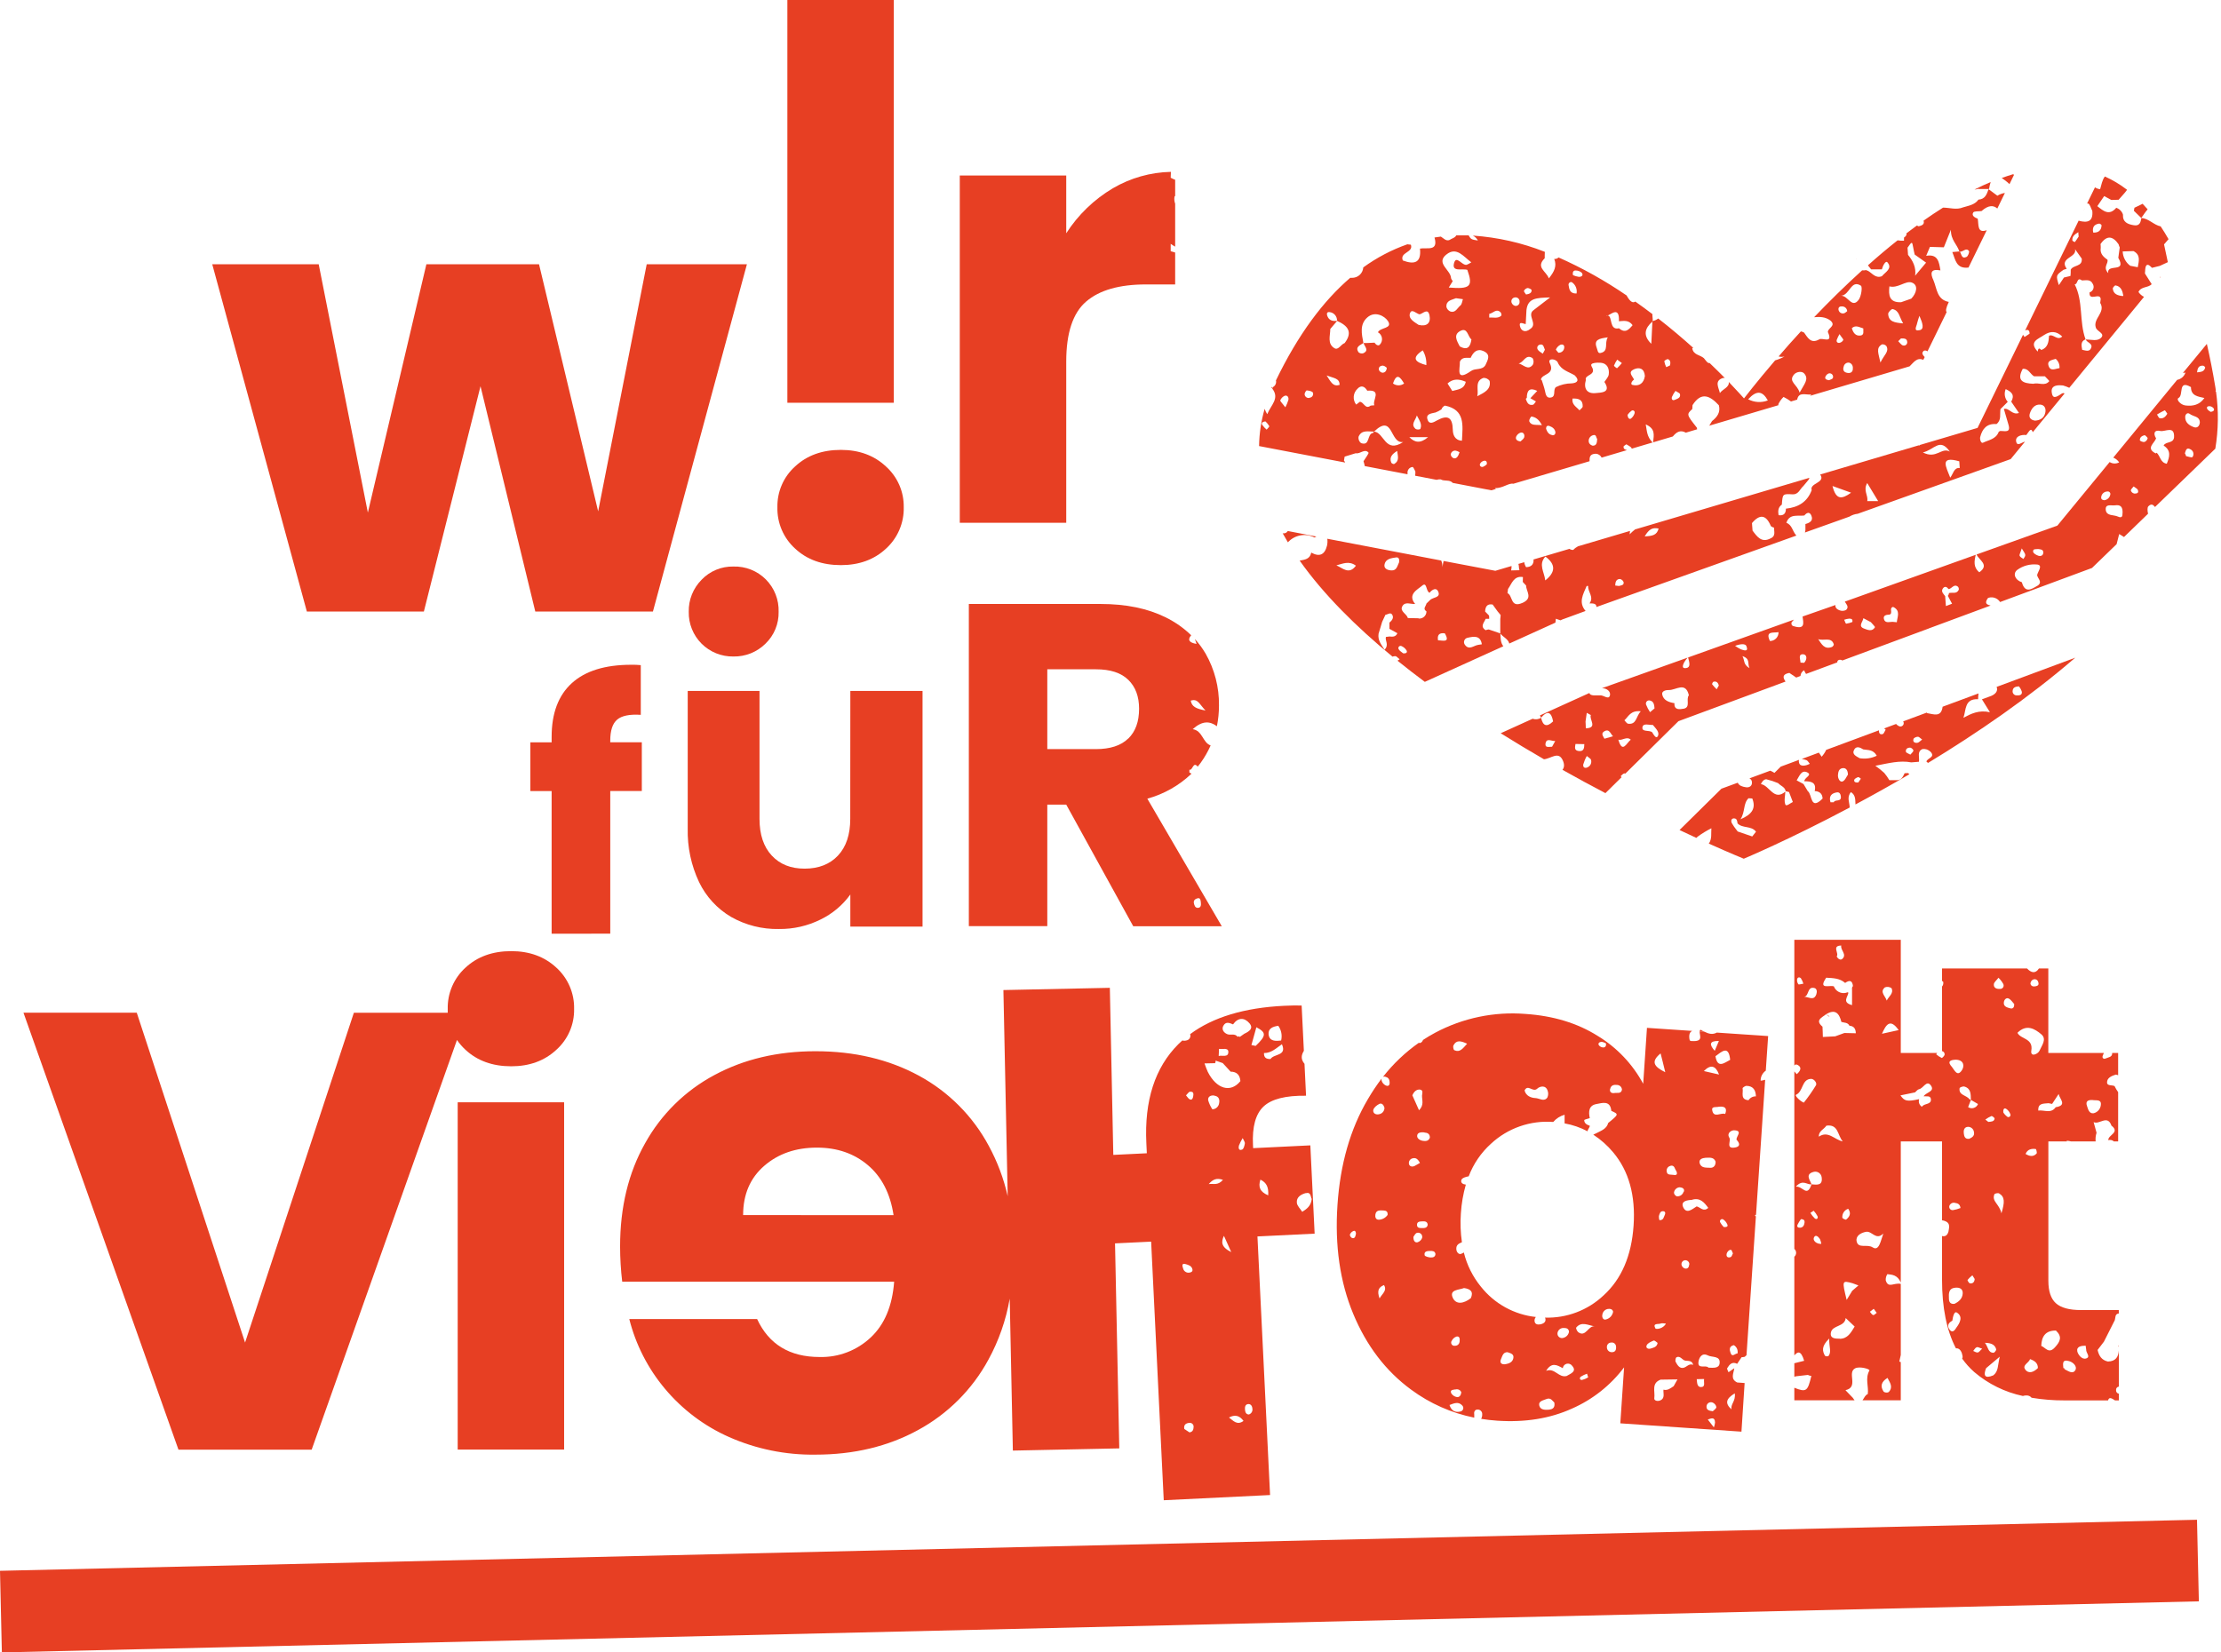
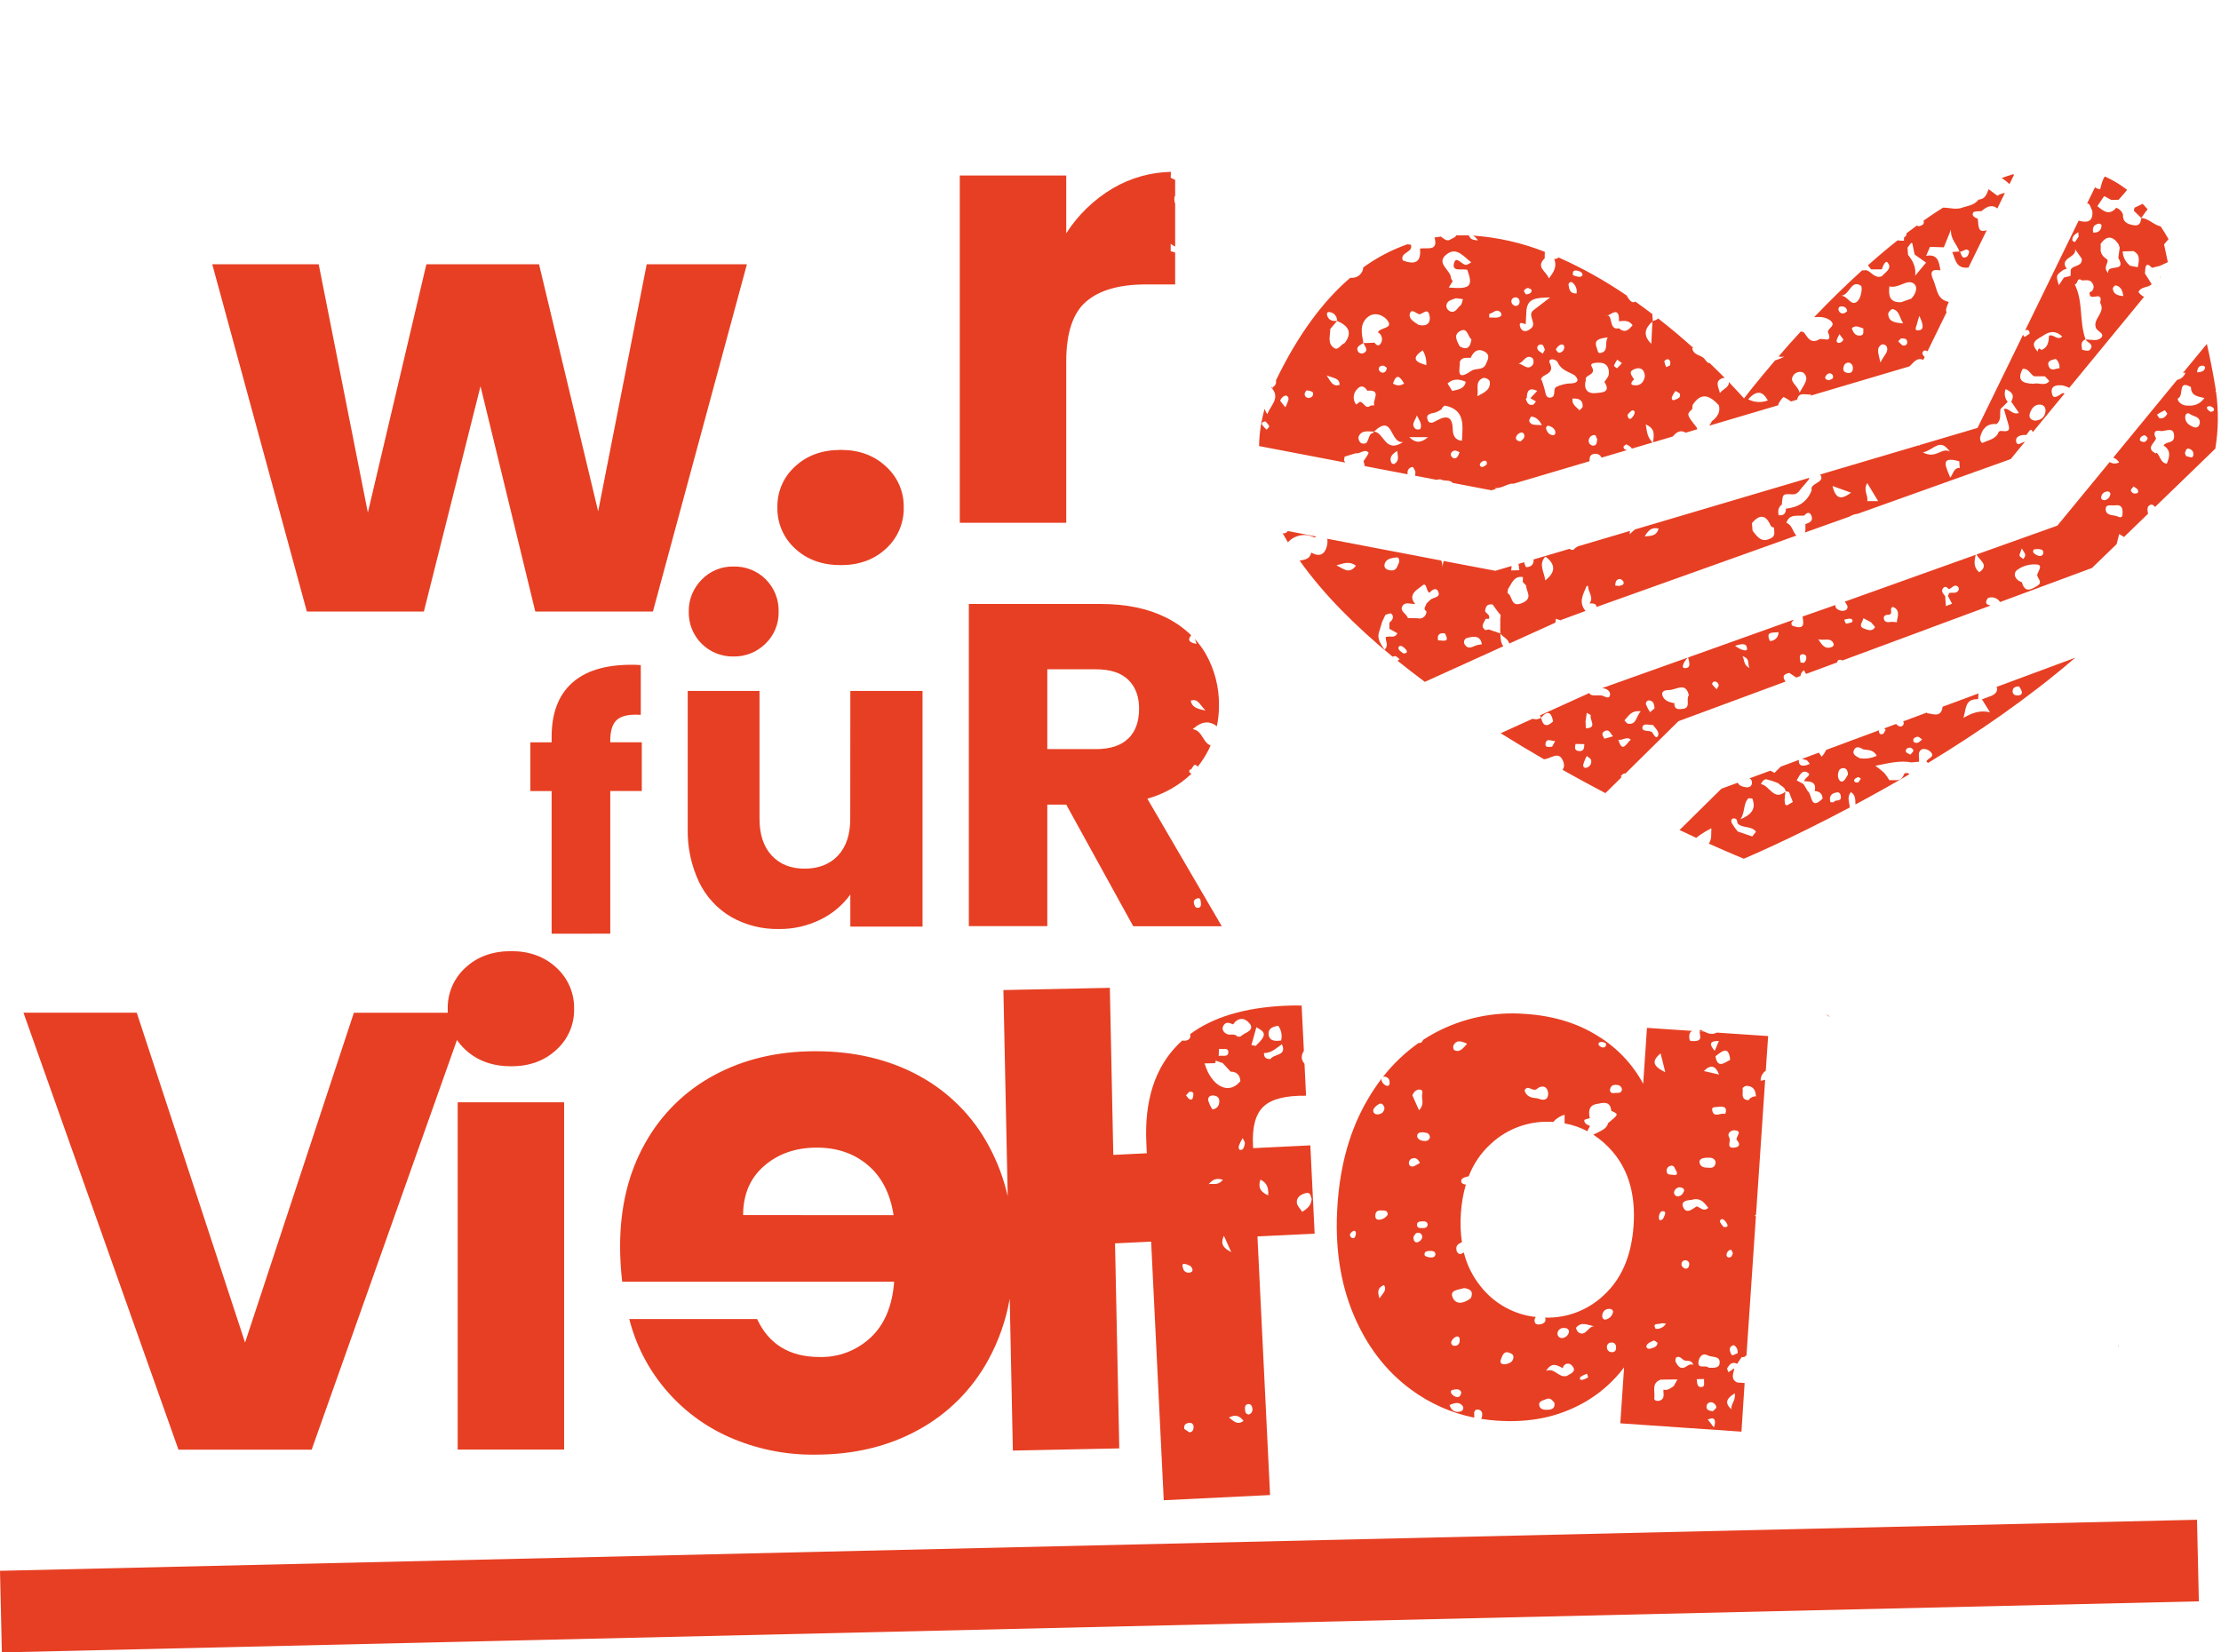
<svg xmlns="http://www.w3.org/2000/svg" width="129" height="96" viewBox="0 0 129 96" fill="none">
  <path d="M73.865 22.554L73.891 22.492V22.478C73.87 22.491 73.848 22.502 73.826 22.511C73.846 22.525 73.855 22.54 73.865 22.554Z" fill="#E73F23" />
  <path d="M99.003 59.948L98.779 59.832V59.844H98.748C98.731 59.869 98.722 59.899 98.721 59.929L99.003 59.948Z" fill="#E73F23" />
  <path d="M69.275 42.362C69.84 41.856 70.271 41.891 70.68 42.191C70.761 41.793 70.801 41.388 70.801 40.981C70.814 39.931 70.547 38.895 70.029 37.982C69.85 37.675 69.64 37.388 69.401 37.125C69.433 37.22 69.466 37.314 69.499 37.409C69.096 37.343 68.945 37.191 69.186 36.906C68.748 36.482 68.245 36.13 67.696 35.863C66.657 35.347 65.4 35.089 63.925 35.089H56.272V53.805H60.829V46.746H61.929L65.82 53.811H70.963L66.639 46.401C67.601 46.136 68.483 45.638 69.204 44.949L69.082 44.879C69.087 44.825 69.087 44.772 69.082 44.718C69.278 44.781 69.295 44.208 69.566 44.54C69.625 44.468 69.682 44.394 69.737 44.318C69.965 44.002 70.159 43.664 70.316 43.308C69.85 43.145 69.853 42.451 69.275 42.362ZM69.598 52.181C69.725 52.17 69.738 52.328 69.749 52.448C69.761 52.567 69.759 52.73 69.588 52.743C69.417 52.756 69.372 52.603 69.345 52.477C69.317 52.351 69.367 52.217 69.604 52.181H69.598ZM65.528 42.907C65.11 43.316 64.483 43.521 63.649 43.521H60.829V38.884H63.655C64.49 38.884 65.116 39.088 65.534 39.497C65.953 39.906 66.161 40.465 66.16 41.176C66.16 41.923 65.952 42.5 65.534 42.907H65.528ZM69.154 40.708C69.579 40.565 69.653 40.907 70.019 41.278C69.441 41.17 69.227 41.046 69.161 40.708H69.154Z" fill="#E73F23" />
  <path d="M18.102 84.221L26.542 60.42C26.685 60.627 26.851 60.818 27.036 60.989C27.723 61.628 28.609 61.948 29.693 61.948C30.754 61.948 31.628 61.628 32.314 60.989C32.646 60.692 32.91 60.326 33.088 59.917C33.266 59.509 33.353 59.066 33.345 58.621C33.356 58.169 33.269 57.721 33.091 57.306C32.913 56.892 32.648 56.52 32.314 56.217C31.627 55.578 30.753 55.258 29.693 55.258C28.609 55.258 27.723 55.578 27.036 56.217C26.702 56.52 26.437 56.892 26.259 57.306C26.081 57.721 25.994 58.169 26.005 58.621C26.005 58.695 26.005 58.766 26.005 58.839H20.553L14.234 77.998L7.943 58.834H1.363L10.366 84.221H18.102Z" fill="#E73F23" />
  <path d="M24.619 35.529L27.909 22.439L31.091 35.529H37.923L43.382 15.353H37.562L34.742 29.708L31.308 15.353H24.765L21.366 29.78L18.511 15.353H12.328L17.823 35.529H24.619Z" fill="#E73F23" />
  <path d="M61.929 21.008C61.929 19.344 62.315 18.181 63.086 17.519C63.857 16.856 65.013 16.525 66.556 16.525H68.256V14.671L67.996 14.595V14.168C68.075 14.229 68.17 14.276 68.256 14.329V11.835C68.204 11.697 68.193 11.548 68.222 11.404L68.256 11.391V10.445C68.167 10.411 68.08 10.371 67.996 10.326C67.996 10.213 68.006 10.097 68.009 9.984C66.823 10.009 65.663 10.337 64.639 10.937C63.544 11.586 62.616 12.482 61.929 13.553V10.197H55.746V30.373H61.929V21.008Z" fill="#E73F23" />
  <path d="M32.765 64.04H26.584V84.216H32.765V64.04Z" fill="#E73F23" />
  <path d="M47.366 61.073C45.163 61.073 43.204 61.535 41.489 62.46C39.795 63.366 38.399 64.741 37.468 66.421C36.5 68.135 36.016 70.135 36.016 72.422C36.017 73.104 36.059 73.785 36.139 74.463H51.934C51.827 75.879 51.371 76.961 50.566 77.709C49.767 78.459 48.704 78.865 47.608 78.838C45.867 78.838 44.656 78.103 43.975 76.633H36.55C36.925 78.117 37.63 79.497 38.612 80.671C39.624 81.884 40.901 82.848 42.346 83.488C43.926 84.186 45.639 84.535 47.366 84.51C49.597 84.51 51.584 84.033 53.325 83.08C55.051 82.143 56.469 80.725 57.406 78.998C58.012 77.891 58.431 76.692 58.646 75.448L58.829 84.274L65.01 84.147L64.763 72.236L66.86 72.135L67.593 87.159L73.768 86.857L73.035 71.833L76.357 71.671L76.107 66.542L72.785 66.704L72.776 66.523C72.724 65.463 72.929 64.717 73.39 64.284C73.852 63.85 74.674 63.641 75.858 63.658L75.768 61.805C75.528 61.52 75.592 61.281 75.731 61.049L75.602 58.42C75.384 58.407 75.047 58.411 74.59 58.433C72.274 58.546 70.452 59.095 69.125 60.081C69.139 60.119 69.144 60.16 69.14 60.201C69.136 60.241 69.123 60.281 69.102 60.316C69.081 60.351 69.053 60.381 69.019 60.403C68.985 60.426 68.946 60.441 68.906 60.447C68.829 60.469 68.747 60.469 68.67 60.447C68.591 60.519 68.509 60.592 68.438 60.666C67.08 62.025 66.461 63.944 66.583 66.423L66.61 67.001L64.663 67.096L64.462 57.389L58.28 57.519L58.529 69.495C58.3 68.476 57.931 67.494 57.433 66.576C56.508 64.847 55.096 63.428 53.372 62.494C51.627 61.547 49.625 61.073 47.366 61.073ZM43.162 70.592C43.162 69.394 43.57 68.441 44.386 67.733C45.203 67.025 46.224 66.672 47.452 66.673C48.621 66.673 49.608 67.013 50.41 67.693C51.212 68.373 51.709 69.341 51.9 70.597L43.162 70.592ZM75.844 69.319C76.157 69.234 76.115 69.543 76.189 69.656C76.145 70.061 75.899 70.239 75.636 70.403C75.526 70.227 75.341 70.061 75.323 69.877C75.289 69.538 75.582 69.385 75.844 69.313V69.319ZM73.208 68.533C73.561 68.706 73.692 68.969 73.66 69.447C73.171 69.237 73.071 68.958 73.208 68.527V68.533ZM70.524 63.653C70.795 63.69 70.855 63.879 70.806 64.108C70.791 64.201 70.743 64.286 70.672 64.347C70.601 64.409 70.51 64.444 70.416 64.447C70.308 64.284 70.226 64.106 70.172 63.919C70.145 63.709 70.325 63.619 70.524 63.646V63.653ZM70.201 68.796C70.446 68.516 70.658 68.419 71.032 68.546C70.725 68.893 70.493 68.749 70.208 68.79L70.201 68.796ZM71.088 71.797L71.514 72.744C70.909 72.443 70.925 72.147 71.088 71.797ZM71.374 82.356C71.718 82.175 71.982 82.222 72.226 82.551C71.85 82.825 71.637 82.541 71.374 82.347V82.356ZM72.303 66.438C72.281 66.562 72.237 66.747 72.15 66.784C71.948 66.87 71.922 66.692 71.959 66.554C72.019 66.403 72.092 66.257 72.177 66.12C72.253 66.275 72.316 66.36 72.303 66.429V66.438ZM72.558 82.177C72.38 82.184 72.326 82.052 72.313 81.909C72.3 81.765 72.313 81.604 72.474 81.575C72.635 81.546 72.731 81.676 72.74 81.833C72.754 81.901 72.743 81.972 72.71 82.034C72.677 82.095 72.623 82.143 72.558 82.168V82.177ZM74.25 59.603C74.335 59.724 74.394 59.863 74.422 60.008C74.45 60.154 74.446 60.304 74.411 60.449C74.089 60.49 73.726 60.507 73.681 60.087C73.652 59.737 73.953 59.634 74.25 59.595V59.603ZM74.46 60.676C74.758 61.358 73.984 61.215 73.797 61.523C73.552 61.538 73.403 61.447 73.415 61.179C73.852 61.183 74.135 60.883 74.46 60.665V60.676ZM72.974 59.681C73.561 59.989 73.555 60.164 72.932 60.763L72.685 60.716C72.782 60.363 72.877 60.019 72.974 59.672V59.681ZM71.058 59.59C71.198 59.33 71.416 59.429 71.618 59.513C71.908 59.103 72.276 59.105 72.569 59.447C72.832 59.755 72.54 59.931 72.274 60.056L72.009 60.242L71.948 60.202L71.884 60.237C71.722 60.018 71.48 60.155 71.296 60.087C71.113 60.019 70.922 59.834 71.058 59.582V59.59ZM70.8 60.937C70.995 60.965 71.327 60.86 71.343 61.089C71.367 61.459 70.993 61.294 70.784 61.349C70.79 61.203 70.801 61.066 70.801 60.929L70.8 60.937ZM70.574 61.767C70.601 61.722 70.611 61.669 70.603 61.617L71.019 61.762L71.477 62.26C71.842 62.26 72.017 62.46 72.045 62.809C71.485 63.509 70.658 63.277 70.151 62.273C70.074 62.112 70.024 61.951 69.961 61.781L70.574 61.767ZM69.099 83.225L68.787 83.019C68.741 82.794 68.862 82.685 69.067 82.665C69.102 82.659 69.138 82.661 69.172 82.671C69.206 82.682 69.237 82.7 69.262 82.725C69.287 82.75 69.306 82.78 69.317 82.814C69.328 82.848 69.331 82.884 69.325 82.919C69.32 83.054 69.277 83.186 69.099 83.214V83.225ZM69.127 63.43C69.343 63.399 69.325 63.574 69.301 63.704C69.285 63.8 69.241 63.934 69.098 63.866C69.019 63.827 68.969 63.73 68.886 63.637C68.98 63.54 69.048 63.43 69.127 63.419V63.43ZM68.865 73.441C69.027 73.49 69.204 73.535 69.256 73.733C69.291 73.872 69.191 73.917 69.095 73.933C69.052 73.942 69.009 73.942 68.967 73.934C68.924 73.925 68.884 73.909 68.849 73.884C68.813 73.86 68.783 73.829 68.759 73.793C68.736 73.757 68.72 73.716 68.712 73.674C68.686 73.59 68.601 73.361 68.865 73.441Z" fill="#E73F23" />
  <path d="M100.731 79.49L100.395 79.722C100.368 79.642 100.292 79.532 100.321 79.485C100.448 79.28 100.602 79.08 100.897 79.234L101.155 78.85C101.216 78.848 101.276 78.84 101.336 78.826C101.371 78.792 101.405 78.763 101.44 78.734L101.986 70.666C101.966 70.652 101.945 70.638 101.923 70.626C101.949 70.607 101.971 70.586 101.994 70.566L102.524 62.73C102.439 62.757 102.351 62.776 102.262 62.785C102.259 62.671 102.285 62.558 102.338 62.456C102.39 62.355 102.466 62.267 102.56 62.202L102.697 60.192L99.716 59.99C99.455 60.131 99.232 60.052 99.003 59.942L98.721 59.923C98.701 60.139 98.94 60.487 98.374 60.484C98.159 60.484 98.142 60.484 98.122 60.336C98.09 60.079 98.161 59.953 98.284 59.892L95.659 59.715L95.44 62.965C94.823 61.818 93.91 60.857 92.796 60.182C91.619 59.44 90.221 59.015 88.602 58.906C86.786 58.761 84.967 59.14 83.359 59.997C83.115 60.127 82.875 60.27 82.649 60.419C82.638 60.459 82.617 60.496 82.589 60.526C82.561 60.556 82.526 60.58 82.488 60.595C82.461 60.6 82.434 60.595 82.411 60.581C81.623 61.135 80.922 61.802 80.328 62.56C80.377 62.541 80.431 62.541 80.48 62.56C80.62 62.602 80.723 62.685 80.712 62.94C80.712 62.983 80.677 63.148 80.488 63.062C80.431 63.035 80.38 62.996 80.339 62.949C80.297 62.901 80.266 62.845 80.247 62.785C80.238 62.744 80.238 62.701 80.247 62.661C79.955 63.047 79.685 63.452 79.441 63.871C78.428 65.592 77.842 67.635 77.683 70.002C77.523 72.368 77.828 74.477 78.597 76.328C79.367 78.184 80.487 79.652 81.957 80.731C83.046 81.537 84.299 82.093 85.627 82.361C85.631 82.302 85.631 82.244 85.627 82.186C85.601 82.055 85.64 81.891 85.817 81.891C85.854 81.889 85.89 81.894 85.924 81.907C85.958 81.92 85.989 81.94 86.014 81.966C86.04 81.991 86.06 82.022 86.073 82.056C86.086 82.09 86.092 82.126 86.09 82.162C86.094 82.256 86.073 82.349 86.029 82.431C86.337 82.48 86.65 82.517 86.969 82.538C88.582 82.645 90.024 82.413 91.294 81.839C92.496 81.314 93.541 80.488 94.33 79.44L94.111 82.691L101.147 83.175L101.331 80.349L100.902 80.318C100.482 80.116 100.695 79.785 100.731 79.49ZM101.45 63.085C101.837 63.096 101.978 63.343 101.987 63.695C101.902 63.691 101.818 63.71 101.743 63.749C101.667 63.789 101.604 63.847 101.558 63.919C101.06 63.882 101.266 63.483 101.213 63.225C101.211 63.187 101.373 63.075 101.45 63.085ZM78.544 71.931C78.505 71.914 78.472 71.886 78.447 71.852C78.422 71.817 78.406 71.777 78.402 71.734C78.434 71.643 78.501 71.568 78.588 71.526C78.716 71.462 78.749 71.565 78.758 71.67C78.726 71.797 78.721 71.959 78.544 71.931ZM79.768 64.481C79.791 64.347 79.97 64.206 80.112 64.135C80.254 64.064 80.364 64.19 80.412 64.353C80.414 64.439 80.387 64.523 80.335 64.591C80.283 64.659 80.21 64.707 80.126 64.727C79.928 64.787 79.728 64.689 79.762 64.481H79.768ZM80.13 75.442C79.968 74.992 80.065 74.785 80.386 74.658C80.58 74.986 80.289 75.142 80.123 75.442H80.13ZM80.601 70.573C80.544 70.659 80.467 70.73 80.377 70.78C80.287 70.831 80.186 70.858 80.083 70.862C79.896 70.862 79.865 70.7 79.883 70.568C79.925 70.279 80.16 70.321 80.367 70.326C80.514 70.331 80.614 70.395 80.594 70.573H80.601ZM93.522 63.267C93.565 63.036 93.756 63.009 93.933 63.032C94.005 63.036 94.073 63.067 94.124 63.118C94.174 63.17 94.204 63.239 94.207 63.311C94.154 63.564 93.928 63.472 93.778 63.5C93.628 63.527 93.477 63.474 93.515 63.267H93.522ZM93.025 60.524C93.113 60.539 93.198 60.57 93.275 60.615C93.307 60.789 93.217 60.86 93.114 60.853C93.065 60.852 93.018 60.839 92.975 60.817C92.932 60.794 92.895 60.763 92.865 60.724C92.794 60.607 92.909 60.528 93.018 60.529L93.025 60.524ZM89.289 63.246C89.412 63.125 89.773 63.003 89.891 63.37C89.914 63.435 89.924 63.503 89.921 63.572C89.917 63.64 89.9 63.707 89.87 63.769C89.678 64.027 89.405 63.803 89.182 63.795C88.929 63.783 88.629 63.674 88.55 63.351C88.745 62.961 89.029 63.488 89.289 63.246ZM84.419 60.736C84.588 60.402 84.853 60.471 85.213 60.637C84.956 60.921 84.793 61.163 84.467 61.012C84.416 60.978 84.383 60.799 84.419 60.728V60.736ZM84.314 77.909C84.341 77.848 84.379 77.794 84.428 77.749C84.477 77.704 84.535 77.67 84.598 77.649C84.787 77.615 84.79 77.785 84.779 77.927C84.767 78.069 84.674 78.186 84.504 78.185C84.469 78.191 84.432 78.187 84.399 78.173C84.366 78.158 84.337 78.135 84.317 78.105C84.297 78.075 84.286 78.04 84.285 78.003C84.285 77.967 84.295 77.932 84.314 77.901V77.909ZM84.537 80.726C84.603 80.704 84.675 80.709 84.739 80.739C84.802 80.769 84.851 80.822 84.875 80.887C84.859 81.049 84.777 81.184 84.624 81.166C84.556 81.156 84.492 81.13 84.435 81.093C84.378 81.055 84.33 81.006 84.293 80.949C84.19 80.725 84.424 80.749 84.537 80.718V80.726ZM82.728 65.796C82.914 65.807 83.051 65.871 83.051 66.094C82.977 66.297 82.807 66.307 82.636 66.278C82.465 66.249 82.281 66.134 82.314 65.955C82.346 65.776 82.565 65.776 82.728 65.787V65.796ZM82.499 63.311C82.669 63.337 82.609 63.519 82.594 63.646C82.586 63.911 82.728 64.195 82.42 64.503C82.28 64.19 82.156 63.913 82.033 63.635C82.122 63.424 82.277 63.269 82.499 63.303V63.311ZM81.832 67.603C81.822 67.531 81.841 67.46 81.883 67.402C81.925 67.344 81.988 67.305 82.059 67.293C82.209 67.26 82.33 67.293 82.474 67.561C82.39 67.607 82.27 67.685 82.151 67.745C81.99 67.812 81.849 67.748 81.832 67.603ZM82.601 71.915C82.579 71.976 82.544 72.031 82.497 72.075C82.451 72.12 82.395 72.153 82.333 72.172C82.191 72.207 82.088 72.094 82.094 71.857C82.136 71.805 82.203 71.647 82.301 71.625C82.341 71.613 82.383 71.613 82.424 71.623C82.464 71.632 82.501 71.653 82.532 71.681C82.562 71.71 82.584 71.746 82.596 71.786C82.609 71.826 82.61 71.868 82.601 71.909V71.915ZM82.302 71.152C82.302 70.966 82.478 70.963 82.617 70.957C82.756 70.95 82.906 70.957 82.924 71.155C82.894 71.341 82.746 71.349 82.601 71.347C82.456 71.346 82.296 71.347 82.302 71.152ZM83.088 73.056C82.966 73.046 82.766 72.995 82.746 72.927C82.695 72.693 82.898 72.678 83.069 72.675C83.201 72.675 83.343 72.675 83.375 72.853C83.362 73.035 83.222 73.062 83.088 73.054V73.056ZM84.835 82.001C84.529 82.08 84.295 81.965 84.19 81.626C84.458 81.525 84.717 81.407 84.938 81.663C84.962 81.69 84.979 81.722 84.987 81.757C84.995 81.791 84.993 81.828 84.983 81.862C84.972 81.895 84.953 81.926 84.927 81.951C84.901 81.975 84.87 81.992 84.835 82.001ZM85.419 75.426C85.05 75.715 84.569 75.841 84.372 75.379C84.175 74.918 84.743 74.945 85.034 74.831C85.396 74.884 85.605 75.032 85.425 75.426H85.419ZM87.9 78.896C87.861 79.134 87.653 79.219 87.445 79.255C87.237 79.29 87.077 79.19 87.18 78.963C87.255 78.801 87.293 78.55 87.56 78.558C87.739 78.622 87.939 78.661 87.9 78.896ZM89.997 81.896C89.763 81.915 89.458 81.931 89.4 81.644C89.35 81.396 89.649 81.354 89.823 81.279C90.076 81.175 90.173 81.399 90.278 81.481C90.333 81.775 90.181 81.873 90.005 81.888L89.997 81.896ZM91.01 79.936C90.526 80.078 90.312 79.442 89.802 79.642C90.124 79.109 90.447 79.309 90.77 79.489C90.776 79.427 90.802 79.37 90.842 79.324C90.882 79.277 90.936 79.245 90.996 79.23C91.055 79.215 91.118 79.219 91.176 79.241C91.233 79.263 91.282 79.302 91.317 79.353C91.594 79.672 91.247 79.793 91.018 79.927L91.01 79.936ZM90.462 77.444C90.475 77.357 90.522 77.278 90.591 77.223C90.661 77.169 90.749 77.143 90.838 77.151C90.983 77.151 91.113 77.188 91.131 77.368C91.118 77.453 91.08 77.531 91.023 77.594C90.966 77.657 90.891 77.702 90.808 77.724C90.766 77.738 90.721 77.742 90.677 77.735C90.633 77.728 90.592 77.709 90.557 77.681C90.522 77.653 90.495 77.616 90.478 77.575C90.462 77.534 90.456 77.489 90.462 77.444ZM91.879 80.169C91.744 80.181 91.734 80.045 91.815 79.981C91.929 79.909 92.05 79.851 92.178 79.808C92.196 79.868 92.215 79.926 92.244 80.021C92.131 80.09 92.008 80.141 91.879 80.173V80.169ZM91.662 77.388C91.594 77.335 91.521 77.164 91.55 77.126C91.86 76.749 92.247 76.999 92.631 77.059C92.255 76.978 92.104 77.727 91.662 77.391V77.388ZM93.065 76.402C93.071 76.315 93.106 76.233 93.165 76.168C93.223 76.103 93.302 76.06 93.388 76.046C93.51 76.029 93.662 76.046 93.693 76.207C93.675 76.312 93.628 76.409 93.557 76.489C93.486 76.567 93.394 76.624 93.291 76.652C93.131 76.713 93.043 76.552 93.062 76.405L93.065 76.402ZM93.678 78.551C93.635 78.561 93.591 78.561 93.549 78.551C93.506 78.541 93.466 78.521 93.433 78.493C93.399 78.465 93.372 78.43 93.355 78.39C93.337 78.35 93.329 78.306 93.331 78.262C93.329 78.228 93.334 78.193 93.346 78.16C93.358 78.128 93.377 78.098 93.401 78.073C93.425 78.048 93.454 78.029 93.486 78.016C93.519 78.003 93.553 77.997 93.588 77.998C93.65 77.989 93.714 78.004 93.765 78.042C93.815 78.079 93.849 78.135 93.859 78.198C93.888 78.395 93.833 78.53 93.678 78.554V78.551ZM94.882 71.2C94.762 72.957 94.181 74.309 93.139 75.258C92.684 75.688 92.149 76.023 91.563 76.244C90.978 76.466 90.355 76.569 89.729 76.549C89.743 76.564 89.752 76.582 89.758 76.602C89.81 76.809 89.639 76.909 89.453 76.941C89.305 76.967 89.153 76.941 89.131 76.757C89.125 76.713 89.129 76.669 89.142 76.627C89.155 76.585 89.177 76.546 89.207 76.513C88.584 76.447 87.981 76.256 87.433 75.954C86.885 75.651 86.403 75.243 86.014 74.752C85.54 74.171 85.201 73.493 85.022 72.765C84.971 72.797 84.917 72.824 84.861 72.846C84.737 72.891 84.606 72.764 84.588 72.593C84.559 72.317 84.74 72.246 84.911 72.17C84.83 71.613 84.81 71.049 84.851 70.487C84.887 69.924 84.983 69.366 85.138 68.824C84.969 68.803 84.816 68.719 84.885 68.541C84.922 68.435 85.148 68.364 85.305 68.34C85.579 67.617 86.021 66.969 86.595 66.451C87.078 66 87.65 65.655 88.273 65.437C88.896 65.219 89.558 65.132 90.216 65.182C90.389 64.98 90.618 64.834 90.875 64.763V65.265C91.341 65.349 91.791 65.504 92.21 65.725C92.21 65.612 92.338 65.513 92.338 65.402C92.176 65.35 92.015 65.263 92.015 65.079C92.015 65.04 92.228 64.998 92.338 64.958C92.257 64.587 92.276 64.221 92.722 64.142C93.057 64.082 93.528 63.909 93.588 64.537C94.028 64.735 94.028 64.735 93.407 65.242C93.317 65.584 93.01 65.683 92.741 65.825C92.672 65.853 92.606 65.885 92.541 65.921C92.976 66.203 93.365 66.549 93.696 66.947C94.606 68.029 95.001 69.448 94.882 71.204V71.2ZM100.918 78.632C100.782 78.624 100.615 78.874 100.518 78.611C100.45 78.429 100.416 78.214 100.702 78.148C100.785 78.195 100.851 78.268 100.89 78.356C100.928 78.444 100.938 78.541 100.918 78.635V78.632ZM100.866 66.22C101.066 66.431 101.082 66.62 100.766 66.668C100.214 66.754 100.558 66.287 100.444 66.099C100.268 65.81 100.584 65.663 100.715 65.666C101.269 65.683 100.805 66.042 100.866 66.223V66.22ZM100.492 61.572C100.145 61.754 99.758 62.096 99.637 61.363C100.008 61.091 100.405 60.7 100.492 61.575V61.572ZM100.202 64.718C99.953 64.618 99.532 64.99 99.447 64.492C99.406 64.26 99.692 64.34 99.839 64.297C100.169 64.263 100.337 64.364 100.202 64.721V64.718ZM99.837 60.478L99.595 61.049C99.272 60.687 99.272 60.463 99.837 60.478ZM99.837 62.425L98.963 62.225C99.374 61.81 99.655 61.923 99.845 62.425H99.837ZM99.03 67.265C99.258 67.265 99.535 67.194 99.645 67.486C99.656 67.722 99.516 67.857 99.337 67.844C99.113 67.83 98.806 67.877 98.719 67.578C98.661 67.359 98.859 67.28 99.038 67.27L99.03 67.265ZM98.269 69.705C98.732 69.564 98.98 69.842 99.218 70.174C98.943 70.428 98.761 70.136 98.545 70.087C98.287 70.249 97.958 70.552 97.764 70.139C97.605 69.782 97.985 69.722 98.277 69.71L98.269 69.705ZM98.108 73.464C98.108 73.606 98.034 73.735 97.863 73.696C97.82 73.683 97.781 73.66 97.749 73.629C97.717 73.598 97.692 73.561 97.677 73.519C97.666 73.488 97.661 73.454 97.664 73.421C97.667 73.388 97.678 73.356 97.694 73.327C97.711 73.298 97.734 73.273 97.761 73.254C97.789 73.236 97.82 73.223 97.853 73.217C97.888 73.212 97.923 73.215 97.957 73.226C97.991 73.237 98.021 73.255 98.047 73.279C98.073 73.303 98.093 73.333 98.106 73.365C98.118 73.398 98.123 73.434 98.121 73.469L98.108 73.464ZM97.785 69.234C97.762 69.318 97.709 69.392 97.636 69.441C97.564 69.49 97.475 69.511 97.388 69.5C97.346 69.483 97.309 69.456 97.281 69.421C97.253 69.386 97.234 69.344 97.227 69.3C97.234 69.214 97.272 69.134 97.334 69.075C97.395 69.016 97.477 68.981 97.562 68.977C97.74 68.993 97.856 69.072 97.801 69.239L97.785 69.234ZM97.027 67.725C97.274 67.675 97.266 67.922 97.362 68.027C97.45 68.225 97.383 68.293 97.192 68.256C97.03 68.225 96.816 68.295 96.803 68.033C96.796 67.961 96.817 67.89 96.862 67.833C96.907 67.777 96.972 67.74 97.043 67.73L97.027 67.725ZM96.45 61.199C96.532 61.522 96.611 61.818 96.722 62.293C96.037 61.956 95.883 61.667 96.45 61.199ZM96.685 70.602C96.625 70.716 96.629 70.892 96.383 70.889C96.357 70.811 96.346 70.729 96.353 70.647C96.393 70.521 96.425 70.345 96.612 70.368C96.749 70.386 96.733 70.507 96.687 70.602H96.685ZM96.47 76.894C96.532 76.856 96.641 76.894 96.759 76.894C96.606 77.206 96.182 77.24 96.148 77.178C95.966 76.835 96.341 76.96 96.472 76.886L96.47 76.894ZM95.643 78.157C95.701 78.028 95.898 77.945 96.049 77.883C96.101 77.862 96.211 77.972 96.277 78.019C96.238 78.264 96.043 78.288 95.893 78.341C95.743 78.395 95.567 78.327 95.643 78.157ZM97.211 80.531C97.03 80.65 96.861 80.8 96.617 80.736C96.596 80.963 96.728 81.249 96.407 81.368C96.27 81.42 96.058 81.376 96.085 81.226C96.143 80.853 95.895 80.36 96.451 80.153L97.43 80.139C97.354 80.269 97.282 80.4 97.211 80.531ZM97.785 79.464C97.551 79.521 97.424 79.303 97.325 79.119C97.29 79.055 97.325 78.882 97.367 78.856C97.601 78.734 97.703 79.034 97.903 79.051C98.103 79.069 98.285 79.051 98.343 79.295C98.105 79.193 97.971 79.419 97.785 79.464ZM98.805 80.584C98.561 80.594 98.572 80.318 98.55 80.126L98.98 80.116C98.937 80.282 99.082 80.574 98.805 80.584ZM99.543 82.924L99.192 82.469C99.384 82.406 99.602 82.297 99.613 82.644C99.604 82.743 99.58 82.839 99.543 82.93V82.924ZM99.482 81.988C99.261 81.967 99.122 81.901 99.119 81.749C99.114 81.706 99.12 81.663 99.136 81.623C99.153 81.583 99.179 81.548 99.212 81.521C99.246 81.493 99.285 81.475 99.328 81.468C99.37 81.46 99.414 81.463 99.455 81.476C99.513 81.497 99.566 81.533 99.607 81.58C99.648 81.626 99.677 81.683 99.69 81.744C99.69 81.836 99.539 81.928 99.482 81.988ZM99.876 79.219C99.835 79.511 99.492 79.464 99.231 79.456C99.081 79.267 98.566 79.587 98.656 79.084C98.698 78.858 98.858 78.574 99.187 78.742C99.44 78.876 99.945 78.746 99.876 79.219ZM100.113 71.281C100.031 71.199 99.962 71.106 99.908 71.004C99.899 70.981 99.896 70.956 99.9 70.931C99.905 70.907 99.916 70.884 99.933 70.866C99.951 70.848 99.972 70.835 99.996 70.829C100.021 70.823 100.046 70.825 100.069 70.833C100.18 70.9 100.266 71.001 100.318 71.12C100.389 71.257 100.294 71.3 100.113 71.287V71.281ZM100.285 72.849C100.296 72.804 100.316 72.761 100.344 72.723C100.371 72.685 100.406 72.654 100.447 72.63C100.608 72.554 100.582 72.717 100.653 72.812C100.613 72.883 100.587 73.006 100.524 73.03C100.387 73.088 100.253 73.037 100.285 72.856V72.849ZM100.574 81.885C100.169 81.526 100.252 81.257 100.758 80.949C100.829 81.402 100.49 81.586 100.574 81.897V81.885Z" fill="#E73F23" />
  <path d="M106.049 58.935C106.123 58.976 106.193 59.023 106.259 59.076C106.254 59.034 106.199 58.987 106.049 58.935Z" fill="#E73F23" />
  <path d="M111.716 63.684H111.73C111.726 63.684 111.722 63.684 111.718 63.684H111.716Z" fill="#E73F23" />
-   <path d="M122.43 79.101C122.067 79.021 121.906 78.763 121.833 78.428L122.201 77.945L122.834 76.692C122.877 76.541 122.834 76.334 123.064 76.308V76.11H120.859C120.185 76.11 119.701 75.977 119.407 75.712C119.117 75.447 118.973 75.013 118.973 74.411V66.312H120.051C120.045 66.299 120.039 66.286 120.035 66.273C120.119 66.277 120.203 66.29 120.285 66.312H121.719C121.701 66.143 121.719 65.972 121.772 65.811C121.714 65.605 121.658 65.397 121.601 65.19C121.924 65.365 122.408 64.734 122.637 65.395C123.164 65.8 122.421 65.939 122.456 66.241C122.511 66.224 122.57 66.222 122.627 66.234C122.683 66.246 122.736 66.273 122.779 66.312H123.026V63.451C122.946 63.339 122.876 63.22 122.816 63.096C122.666 63.028 122.385 63.096 122.38 62.893C122.38 62.611 122.646 62.509 122.89 62.43C122.936 62.438 122.981 62.45 123.026 62.465V61.175H122.68C122.698 61.42 122.446 61.425 122.29 61.497C122.183 61.544 122.083 61.467 122.129 61.336C122.148 61.281 122.171 61.227 122.196 61.175H118.97V56.263H118.428C118.22 56.586 117.972 56.517 117.731 56.263H112.797V56.989C112.817 56.998 112.835 57.009 112.852 57.023C112.892 57.06 112.871 57.233 112.819 57.288C112.812 57.295 112.805 57.302 112.797 57.309V58.187V61.065C112.841 61.073 112.882 61.098 112.909 61.134C112.937 61.17 112.951 61.215 112.948 61.26C112.948 61.333 112.806 61.475 112.777 61.463C112.661 61.406 112.553 61.335 112.455 61.25L112.515 61.175H110.401V54.6H104.218V61.913C104.251 61.851 104.302 61.818 104.401 61.865C104.688 62.005 104.562 62.239 104.357 62.407C104.31 62.356 104.265 62.302 104.218 62.246V72.557C104.251 72.586 104.277 72.621 104.295 72.66C104.313 72.699 104.322 72.742 104.322 72.785C104.322 72.828 104.313 72.871 104.295 72.91C104.277 72.949 104.251 72.984 104.218 73.012V78.743C104.407 78.532 104.596 78.421 104.789 79.058L104.218 79.2V79.982C104.256 79.971 104.294 79.963 104.333 79.956L105.004 79.879C105.066 79.913 105.136 79.932 105.207 79.936C104.994 80.826 104.922 80.903 104.218 80.624V81.354H107.717C107.679 81.306 107.644 81.257 107.612 81.205L107.188 80.765C107.98 80.592 107.261 79.751 107.748 79.497C108.009 79.359 108.624 79.54 108.58 79.619C108.317 80.089 108.548 80.547 108.483 80.996C108.359 81.023 108.274 81.21 108.178 81.354H110.401V79.135C110.371 79.128 110.343 79.116 110.316 79.101C110.335 78.993 110.361 78.885 110.401 78.719V74.59C110.008 74.5 109.672 74.876 109.527 74.382C109.519 74.256 109.552 74.13 109.621 74.024C109.901 74.055 110.206 74.066 110.401 74.508V66.312H112.797V70.895C112.866 70.903 112.933 70.922 112.997 70.95C113.294 71.073 113.205 71.331 113.168 71.562C113.095 71.797 112.96 71.849 112.797 71.809V74.34C112.797 75.97 113.066 77.301 113.603 78.333H113.623C113.855 78.314 113.961 78.591 113.989 78.785C114 78.835 113.992 78.886 113.966 78.93C114.17 79.218 114.407 79.481 114.671 79.714C115.482 80.404 116.451 80.881 117.493 81.102C117.564 81.078 117.639 81.068 117.714 81.071C117.768 81.071 117.822 81.082 117.872 81.106C117.921 81.129 117.965 81.163 117.999 81.205C118.631 81.31 119.271 81.362 119.912 81.359H122.44C122.501 81.128 122.674 81.25 122.843 81.359H123.066V80.971C123.018 80.963 122.975 80.937 122.945 80.899C122.916 80.861 122.901 80.813 122.905 80.765C122.899 80.716 122.912 80.666 122.942 80.627C122.973 80.588 123.017 80.563 123.066 80.557V78.459C123.038 78.816 122.905 79.087 122.43 79.101ZM121.54 63.909C121.729 63.946 122.037 63.855 122.024 64.151C122.022 64.273 121.979 64.391 121.903 64.486C121.827 64.581 121.721 64.647 121.603 64.676C121.341 64.713 121.28 64.443 121.219 64.261C121.112 63.977 121.28 63.892 121.54 63.909ZM109.48 57.362C109.543 57.338 109.611 57.33 109.678 57.338C109.745 57.347 109.809 57.371 109.864 57.41C110.003 57.719 109.703 57.883 109.585 58.13C109.5 57.857 109.161 57.63 109.48 57.362ZM106.944 54.932C106.882 55.2 107.288 55.442 107.011 55.703C106.896 55.812 106.752 55.703 106.677 55.568C106.836 55.386 106.37 54.944 106.944 54.932ZM106.07 56.802C106.459 56.825 106.852 56.826 107.169 57.105C107.414 56.934 107.585 56.944 107.624 57.288C107.601 57.311 107.584 57.339 107.575 57.37C107.566 57.401 107.564 57.434 107.57 57.465V58.395C106.961 58.233 107.338 57.911 107.359 57.665L107.291 57.649L107.228 57.677C107.085 57.714 106.932 57.697 106.801 57.628C106.669 57.56 106.567 57.445 106.515 57.306C106.29 57.207 105.573 57.531 106.07 56.802ZM106.049 58.935C106.586 58.595 106.827 58.864 106.951 59.371C107.112 59.422 107.324 59.393 107.42 59.592C107.695 59.611 107.782 59.787 107.79 60.029L107.127 60.013L106.591 60.208L105.875 60.245C105.875 60.045 105.86 59.845 105.854 59.647C105.41 59.272 105.806 59.126 106.049 58.935ZM107.228 70.853C107.199 70.878 107.009 70.787 107.007 70.745C106.996 70.633 107.024 70.52 107.086 70.426C107.148 70.331 107.24 70.261 107.348 70.226C107.543 70.507 107.419 70.695 107.228 70.853ZM106.08 65.398C106.79 65.294 106.725 65.975 107.032 66.31C106.548 66.22 106.189 65.665 105.643 66.036C105.62 65.708 105.941 65.615 106.08 65.398ZM105.388 57.402C105.525 57.438 105.549 57.604 105.499 57.756C105.351 58.19 105.03 57.886 104.788 57.917C105.089 57.857 104.955 57.288 105.388 57.402ZM104.451 57.181C104.392 57.099 104.366 56.996 104.38 56.896C104.401 56.772 104.518 56.749 104.601 56.836C104.663 56.932 104.712 57.037 104.744 57.148C104.615 57.165 104.478 57.215 104.451 57.181ZM104.309 63.608C104.752 63.412 104.631 62.701 105.188 62.678C105.375 62.678 105.544 62.923 105.478 63.046C105.263 63.399 105.026 63.738 104.768 64.061C104.489 63.937 104.246 63.635 104.309 63.608ZM104.812 71.029C104.793 71.173 104.734 71.308 104.567 71.325C104.462 71.334 104.341 71.297 104.405 71.15C104.462 71.037 104.527 70.929 104.602 70.828C104.789 70.829 104.826 70.921 104.812 71.031V71.029ZM105.151 70.465L105.341 70.339C105.431 70.435 105.507 70.544 105.567 70.662C105.61 70.779 105.522 70.873 105.406 70.786C105.307 70.691 105.221 70.583 105.151 70.466V70.465ZM105.349 71.917C105.436 71.683 105.615 71.844 105.707 71.989C105.746 72.077 105.772 72.17 105.785 72.265C105.499 72.281 105.296 72.072 105.349 71.923V71.917ZM105.218 68.8C104.955 69.598 104.713 68.895 104.307 68.94C104.72 68.48 104.965 68.862 105.218 68.8C105.112 68.532 104.839 68.216 105.341 68.082C105.391 68.068 105.444 68.065 105.496 68.074C105.547 68.082 105.597 68.101 105.64 68.13C105.684 68.158 105.721 68.196 105.749 68.24C105.778 68.284 105.796 68.333 105.804 68.385C105.883 68.893 105.531 68.832 105.218 68.806V68.8ZM106.186 78.787C106.155 78.798 106.121 78.802 106.088 78.798C106.055 78.794 106.023 78.782 105.996 78.763C105.851 78.495 105.772 78.222 106.246 77.764C106.228 78.275 106.399 78.537 106.193 78.793L106.186 78.787ZM106.852 77.773C106.607 77.773 106.281 77.773 106.341 77.423C106.419 76.972 107.148 77.101 107.201 76.575L107.722 77.068C107.501 77.433 107.311 77.775 106.859 77.78L106.852 77.773ZM107.58 74.992C107.474 75.163 107.367 75.334 107.257 75.521C106.983 74.384 106.983 74.384 107.601 74.553L107.941 74.679L107.58 74.992ZM108.798 76.4C108.72 76.379 108.669 76.278 108.606 76.21L108.83 76.037L109.003 76.273C108.935 76.315 108.85 76.417 108.8 76.4H108.798ZM108.77 72.469C108.448 72.254 107.92 72.57 107.835 72.106C107.778 71.804 108.072 71.621 108.382 71.565C108.733 71.499 108.959 72.093 109.388 71.662C109.237 72.072 109.143 72.712 108.772 72.469H108.77ZM109.63 80.052C109.782 80.34 109.969 80.592 109.696 80.878C109.651 80.899 109.601 80.908 109.551 80.904C109.501 80.9 109.453 80.884 109.411 80.857C109.193 80.542 109.262 80.278 109.632 80.05L109.63 80.052ZM109.308 60.058C109.533 59.558 109.772 59.124 110.276 59.845L109.308 60.058ZM111.727 63.69C111.889 63.711 112.137 63.627 112.152 63.871C112.171 64.193 111.75 64.087 111.629 64.301C111.557 64.256 111.502 64.187 111.472 64.107C111.443 64.027 111.442 63.939 111.468 63.858C110.761 64.008 110.617 63.979 110.382 63.638L111.229 63.464C111.306 63.4 111.377 63.293 111.463 63.279C111.711 63.233 111.895 62.735 112.139 63.048C112.419 63.416 111.858 63.461 111.731 63.688L111.727 63.69ZM118.083 56.913C118.11 56.9 118.14 56.892 118.17 56.89C118.2 56.889 118.23 56.894 118.258 56.906C118.287 56.917 118.312 56.935 118.332 56.957C118.353 56.979 118.369 57.006 118.378 57.035C118.454 57.235 118.341 57.272 118.244 57.296C118.101 57.333 117.952 57.296 117.931 57.135C117.936 57.087 117.953 57.041 117.98 57.001C118.007 56.961 118.043 56.929 118.086 56.907L118.083 56.913ZM115.807 57.176C115.82 57.06 115.958 56.96 116.076 56.804C116.186 56.911 116.28 57.033 116.355 57.167C116.371 57.199 116.378 57.234 116.375 57.27C116.373 57.305 116.361 57.339 116.341 57.368C116.32 57.397 116.293 57.421 116.26 57.435C116.228 57.45 116.192 57.456 116.157 57.452C115.968 57.464 115.786 57.399 115.807 57.176ZM115.66 64.839C115.707 64.824 115.857 64.944 115.85 64.986C115.826 65.158 115.67 65.165 115.486 65.179L115.312 65.044C115.421 64.961 115.54 64.892 115.667 64.839H115.66ZM115.939 78.401C115.952 78.451 115.841 78.591 115.788 78.591C115.465 78.591 115.486 78.269 115.289 78.012C115.707 78.022 115.883 78.153 115.946 78.401H115.939ZM113.594 61.565C114.065 61.575 114.116 61.93 113.947 62.183C113.69 62.565 113.532 62.196 113.382 61.999C113.089 61.68 113.247 61.578 113.594 61.565ZM113.226 70.048C113.251 69.983 113.3 69.93 113.363 69.9C113.426 69.87 113.498 69.865 113.565 69.887C113.702 69.911 113.837 69.944 113.87 70.182C113.731 70.238 113.586 70.279 113.439 70.303C113.406 70.308 113.372 70.305 113.341 70.293C113.309 70.282 113.282 70.262 113.26 70.236C113.239 70.21 113.224 70.18 113.218 70.147C113.212 70.114 113.215 70.08 113.226 70.048ZM113.626 77.139C113.528 77.301 113.394 77.462 113.234 77.243C113.074 77.023 113.165 76.846 113.395 76.73C113.424 76.526 113.497 76.152 113.66 76.257C114.023 76.486 113.847 76.847 113.624 77.139H113.626ZM113.521 75.749C113.258 75.782 113.198 75.613 113.198 75.436C113.186 75.155 113.168 74.848 113.569 74.811C113.802 74.79 114.005 74.863 113.999 75.134C113.986 75.45 113.768 75.628 113.519 75.749H113.521ZM113.82 63.217C113.828 63.17 114.013 63.103 114.092 63.125C114.494 63.24 114.46 63.585 114.473 63.9C114.61 63.98 114.747 64.061 114.886 64.14C114.865 64.194 114.832 64.242 114.79 64.281C114.748 64.32 114.697 64.349 114.642 64.367C114.588 64.384 114.53 64.389 114.473 64.381C114.416 64.373 114.361 64.352 114.313 64.321L114.474 63.9C114.442 63.885 114.4 63.877 114.381 63.853C114.21 63.62 113.75 63.635 113.818 63.217H113.82ZM114.063 65.849C114.039 65.662 114.082 65.479 114.302 65.465C114.389 65.463 114.474 65.495 114.539 65.553C114.605 65.611 114.645 65.692 114.653 65.779C114.695 65.989 114.544 66.086 114.376 66.16C114.132 66.192 114.082 66.026 114.061 65.849H114.063ZM114.423 74.561C114.362 74.552 114.261 74.387 114.282 74.358C114.364 74.258 114.457 74.169 114.56 74.092L114.694 74.306C114.678 74.508 114.565 74.581 114.421 74.556L114.423 74.561ZM114.866 78.574C114.787 78.588 114.695 78.519 114.608 78.485C114.673 78.411 114.724 78.304 114.807 78.272C114.889 78.24 114.968 78.311 115.129 78.354C115 78.467 114.944 78.574 114.866 78.574ZM115.763 79.908C115.279 80.106 115.189 79.918 115.354 79.489L116.15 78.819C116.023 79.332 116.084 79.676 115.763 79.913V79.908ZM116.247 70.49C116.125 69.934 115.671 69.803 115.838 69.385C115.857 69.337 116.049 69.296 116.112 69.334C116.452 69.539 116.442 69.842 116.246 70.495L116.247 70.49ZM116.586 64.876C116.495 64.81 116.418 64.728 116.359 64.634C116.334 64.435 116.412 64.355 116.52 64.418C116.63 64.489 116.714 64.594 116.76 64.718C116.773 64.742 116.777 64.769 116.773 64.796C116.768 64.823 116.755 64.848 116.735 64.866C116.715 64.885 116.689 64.896 116.662 64.899C116.635 64.901 116.608 64.895 116.584 64.881L116.586 64.876ZM116.71 58.569C116.549 58.522 116.359 58.462 116.388 58.23C116.407 58.069 116.531 57.948 116.667 58.011C116.802 58.074 116.902 58.243 116.989 58.333C116.997 58.622 116.828 58.611 116.709 58.567L116.71 58.569ZM117.635 79.568C117.431 79.313 117.841 79.18 117.91 78.961C118.16 79.05 118.365 79.177 118.365 79.479C118.141 79.703 117.844 79.84 117.633 79.572L117.635 79.568ZM117.651 67.036C117.767 66.763 117.997 66.726 118.239 66.754C118.268 66.754 118.328 66.975 118.288 67.017C118.094 67.228 117.872 67.173 117.649 67.041L117.651 67.036ZM117.985 61.031C118.101 60.305 117.359 60.386 117.178 60.002C117.701 59.479 118.185 59.768 118.572 60.097C118.894 60.377 118.585 60.75 118.459 61.041C118.364 61.249 117.918 61.434 117.983 61.036L117.985 61.031ZM118.388 64.521C118.36 64.067 118.71 64.126 118.985 64.092C119.052 64.108 119.122 64.122 119.191 64.134L119.57 63.558C119.619 63.838 120.095 64.216 119.398 64.326C119.128 64.718 118.731 64.472 118.388 64.521ZM119.356 78.274C118.994 78.679 118.814 78.29 118.56 78.193C118.578 77.646 118.806 77.294 119.412 77.301C119.783 77.649 119.678 77.928 119.356 78.274ZM120.546 79.59C120.399 79.863 120.125 79.651 119.914 79.548L119.901 79.492L119.844 79.481C119.824 79.239 119.757 78.956 120.177 79.077C120.438 79.151 120.646 79.392 120.548 79.59H120.546ZM121.159 78.924C120.909 79.001 120.688 78.674 120.654 78.516C120.593 78.217 120.898 78.183 121.138 78.18C121.149 78.256 121.161 78.333 121.17 78.409C121.148 78.587 121.453 78.834 121.161 78.924H121.159Z" fill="#E73F23" />
  <path d="M123.066 78.269V78.162L123.043 78.174C123.05 78.204 123.066 78.237 123.066 78.269Z" fill="#E73F23" />
  <path d="M46.184 31.873C46.87 32.512 47.755 32.832 48.84 32.832C49.901 32.832 50.775 32.512 51.462 31.873C51.795 31.57 52.06 31.198 52.237 30.783C52.415 30.368 52.502 29.92 52.491 29.469C52.498 29.024 52.411 28.583 52.233 28.175C52.056 27.768 51.792 27.403 51.462 27.105C50.775 26.46 49.901 26.137 48.84 26.137C47.756 26.137 46.871 26.457 46.184 27.096C45.851 27.394 45.587 27.76 45.409 28.17C45.231 28.579 45.144 29.023 45.153 29.469C45.142 29.92 45.228 30.369 45.406 30.784C45.584 31.198 45.849 31.57 46.184 31.873Z" fill="#E73F23" />
-   <path d="M51.913 0H45.732V23.399H51.913V0Z" fill="#E73F23" />
  <path d="M35.445 54.242V45.954H37.278V43.124H35.445V43.024C35.445 42.44 35.579 42.035 35.844 41.809C36.108 41.583 36.568 41.486 37.218 41.53V38.642C37.033 38.624 36.847 38.617 36.661 38.621C35.146 38.621 33.997 38.976 33.214 39.687C32.431 40.398 32.04 41.438 32.04 42.806V43.129H30.804V45.958H32.04V54.247L35.445 54.242Z" fill="#E73F23" />
  <path d="M49.384 47.572C49.384 48.488 49.147 49.199 48.672 49.705C48.198 50.21 47.553 50.464 46.737 50.466C45.93 50.466 45.298 50.213 44.825 49.705C44.352 49.197 44.114 48.488 44.114 47.572V40.142H39.944V48.137C39.919 49.212 40.145 50.278 40.605 51.251C41.012 52.095 41.661 52.8 42.47 53.274C43.314 53.751 44.27 53.992 45.24 53.972C46.079 53.983 46.908 53.794 47.659 53.421C48.347 53.087 48.941 52.589 49.389 51.968V53.832H53.583V40.142H49.389L49.384 47.572Z" fill="#E73F23" />
  <path d="M40.749 33.682C40.506 33.927 40.315 34.218 40.186 34.539C40.058 34.859 39.996 35.202 40.004 35.547C39.997 35.889 40.06 36.229 40.188 36.547C40.316 36.864 40.507 37.153 40.749 37.395C40.991 37.636 41.279 37.827 41.596 37.955C41.914 38.083 42.254 38.146 42.596 38.14C42.941 38.147 43.284 38.085 43.604 37.957C43.924 37.829 44.216 37.637 44.461 37.394C44.709 37.156 44.905 36.869 45.036 36.551C45.168 36.233 45.231 35.891 45.224 35.547C45.235 35.199 45.175 34.851 45.047 34.527C44.919 34.202 44.726 33.908 44.48 33.661C44.234 33.414 43.94 33.221 43.615 33.092C43.291 32.964 42.944 32.903 42.596 32.914C42.252 32.907 41.909 32.971 41.592 33.103C41.273 33.236 40.986 33.433 40.749 33.682Z" fill="#E73F23" />
  <path d="M127.606 88.293L0 91.259L0.108 96L127.714 93.033L127.606 88.293Z" fill="#E73F23" />
  <path d="M123.94 13.086C123.579 13.028 123.281 12.909 123.306 12.464C123.276 12.373 123.225 12.29 123.157 12.222C123.089 12.154 123.007 12.102 122.916 12.072C122.505 12.556 122.163 12.254 121.817 11.976L122.214 11.392L122.629 11.617L123.053 11.605C123.214 11.412 123.405 11.229 123.545 11.026C123.146 10.719 122.713 10.46 122.255 10.253C122.093 10.468 122.058 10.737 121.979 10.992C121.872 10.981 121.77 10.944 121.68 10.884L121.222 11.823C121.241 11.82 121.26 11.82 121.279 11.823C121.392 11.852 121.44 12.102 121.525 12.251C121.585 12.881 121.24 12.96 120.735 12.823C120.75 12.793 120.762 12.76 120.775 12.73L117.623 19.2C117.643 19.188 117.664 19.18 117.686 19.174C117.788 19.143 117.885 19.195 117.881 19.387L117.59 19.579C117.565 19.538 117.528 19.492 117.501 19.45L114.86 24.86L111.519 25.849L111.452 25.897C111.451 25.888 111.451 25.879 111.452 25.869L105.719 27.567C106.062 28.051 105.086 28.059 105.227 28.474C104.972 29.167 104.438 29.479 103.73 29.551C103.73 29.827 103.601 29.976 103.302 29.93C103.265 29.695 103.27 29.472 103.493 29.316C103.538 28.685 103.538 28.688 104.115 28.719C104.464 28.738 104.546 28.406 104.744 28.235L105.044 27.873C105.066 27.838 105.083 27.799 105.094 27.759L94.967 30.758C94.856 30.845 94.751 30.94 94.654 31.042C94.664 30.977 94.671 30.911 94.674 30.845L91.652 31.739C91.55 31.792 91.457 31.862 91.38 31.947C91.301 31.956 91.222 31.934 91.159 31.886L89.046 32.51L89.076 32.53C89.076 32.817 88.915 32.94 88.639 32.951C88.582 32.864 88.545 32.765 88.532 32.662L88.192 32.762C88.231 32.869 88.212 33.023 88.254 33.128L87.769 33.14C87.788 33.055 87.796 32.968 87.795 32.882L86.853 33.161L83.846 32.591C83.819 32.709 83.797 32.828 83.782 32.948C83.784 32.816 83.76 32.686 83.709 32.565L77.092 31.3C77.111 31.436 77.105 31.575 77.073 31.709C76.941 32.23 76.639 32.37 76.16 32.104C76.082 32.496 75.773 32.514 75.487 32.57C76.87 34.526 78.755 36.402 80.88 38.149C80.931 38.129 80.986 38.119 81.041 38.12C81.115 38.12 81.183 38.217 81.293 38.303C81.246 38.33 81.206 38.359 81.169 38.385C81.687 38.802 82.216 39.212 82.756 39.614L87.316 37.546C87.155 37.343 87.155 37.062 87.144 36.799L86.471 36.57C86.409 36.573 86.347 36.587 86.29 36.613C85.944 36.392 86.205 36.173 86.29 35.952H86.495C86.495 35.889 86.495 35.826 86.487 35.763L86.258 35.526C86.274 35.252 86.369 35.063 86.695 35.121L86.989 35.526C87.045 35.595 87.103 35.663 87.16 35.731C87.16 35.807 87.147 35.882 87.139 35.958C87.139 36.239 87.139 36.52 87.139 36.8C87.292 37.012 87.602 37.123 87.663 37.388L90.342 36.173C90.35 36.099 90.365 36.011 90.368 35.947L90.636 36.039L90.763 35.981L90.852 35.95L92.094 35.495C91.664 34.995 91.952 34.527 92.157 34.043H92.243C92.215 34.385 92.601 34.688 92.32 35.055C92.502 35.055 92.735 35.047 92.723 35.266L104.338 31.115L104.309 31.082C104.112 30.858 104.088 30.497 103.757 30.371C103.938 29.824 104.417 30.002 104.801 29.948C104.928 29.787 105.096 29.714 105.199 29.935C105.341 30.242 105.127 30.373 104.862 30.444C104.862 30.565 104.862 30.686 104.862 30.807C104.85 30.85 104.84 30.893 104.833 30.937L107.414 30.016C107.562 29.924 107.729 29.867 107.903 29.848L116.783 26.673L117.615 25.66C117.419 25.69 117.172 25.965 117.104 25.66C117.036 25.355 117.381 25.24 117.693 25.273C117.793 25.155 117.931 24.861 118.025 25.016C118.043 25.046 118.057 25.078 118.065 25.111L119.914 22.862C119.867 22.828 119.809 22.825 119.727 22.881C119.396 23.109 119.209 23.175 119.166 22.772C119.12 22.339 119.604 22.37 119.825 22.394C119.949 22.431 120.071 22.476 120.188 22.53L123.697 18.261L124.529 17.247C124.399 17.182 124.288 17.084 124.206 16.963C124.358 16.629 124.768 16.733 124.974 16.508C124.842 16.302 124.711 16.095 124.581 15.887C124.605 15.726 124.581 15.521 124.668 15.419C124.755 15.318 124.902 15.464 124.99 15.561L125.444 15.448L125.912 15.231C125.843 14.887 125.77 14.543 125.692 14.198L125.953 13.895C125.805 13.635 125.652 13.385 125.495 13.152C125.097 13.075 124.794 12.681 124.374 12.668C124.334 12.923 124.271 13.141 123.94 13.086ZM80.42 32.77C80.499 32.457 80.823 32.425 81.086 32.385C81.273 32.357 81.278 32.526 81.261 32.67C81.157 32.877 81.125 33.165 80.801 33.138C80.59 33.125 80.354 33.033 80.42 32.773V32.77ZM77.625 32.844C77.978 32.757 78.347 32.559 78.754 32.865C78.354 33.409 77.989 33.004 77.625 32.848V32.844ZM80.72 36.976L80.496 37.004C80.435 37.225 80.694 37.452 80.419 37.748C80.223 37.447 80.015 37.197 80.069 36.822L80.277 36.129C80.34 35.992 80.404 35.857 80.467 35.719C80.611 35.7 80.79 35.528 80.883 35.753C80.953 35.915 80.836 36.063 80.701 36.171V36.533L81.162 36.788C81.077 36.991 80.906 37.002 80.72 36.98V36.976ZM81.483 37.944C81.422 37.889 81.288 37.819 81.232 37.707C81.221 37.684 81.217 37.658 81.221 37.633C81.225 37.608 81.236 37.584 81.253 37.565C81.271 37.547 81.293 37.533 81.318 37.527C81.343 37.521 81.369 37.523 81.393 37.531C81.516 37.582 81.62 37.669 81.691 37.781C81.757 37.894 81.688 37.983 81.483 37.953V37.944ZM83.061 34.861L82.851 35.064C82.825 35.216 82.616 35.369 82.851 35.518C82.852 35.576 82.841 35.634 82.818 35.688C82.795 35.741 82.761 35.789 82.718 35.828C82.674 35.868 82.624 35.898 82.568 35.916C82.513 35.934 82.454 35.94 82.396 35.934C82.397 35.929 82.397 35.924 82.396 35.92L81.772 35.907C81.704 35.655 81.288 35.519 81.449 35.223C81.611 34.926 81.933 35.114 82.193 35.087C81.727 34.524 82.354 34.242 82.601 34.025C82.888 33.775 82.812 34.356 83.032 34.438C83.177 34.253 83.417 34.116 83.529 34.356C83.706 34.74 83.222 34.688 83.061 34.861ZM83.524 37.202C83.466 36.88 83.601 36.752 83.919 36.794C84.251 37.375 83.788 37.196 83.522 37.202H83.524ZM86.069 37.431L85.858 37.464C85.598 37.502 85.326 37.794 85.087 37.464C85.059 37.428 85.041 37.387 85.034 37.342C85.028 37.298 85.032 37.252 85.049 37.211C85.065 37.169 85.092 37.132 85.127 37.104C85.162 37.076 85.204 37.057 85.248 37.051C85.6 36.973 85.982 36.901 86.068 37.425L86.069 37.431ZM88.418 35.029C87.716 35.337 87.874 34.592 87.557 34.459C87.566 34.379 87.578 34.298 87.589 34.217C87.813 33.908 87.912 33.443 88.455 33.524L88.445 33.808L88.639 34.017C88.639 34.366 89.062 34.747 88.418 35.031V35.029ZM89.75 33.712C89.707 33.253 89.331 32.791 89.76 32.334C90.388 32.801 90.336 33.259 89.75 33.721V33.712ZM94.03 34.043L93.814 34.016C93.822 33.83 93.859 33.648 94.082 33.637C94.13 33.645 94.176 33.666 94.215 33.697C94.253 33.729 94.283 33.77 94.301 33.816C94.338 34.008 94.156 34.006 94.03 34.043ZM95.529 31.16C95.767 30.757 95.967 30.628 96.335 30.707C96.235 31.091 95.984 31.139 95.53 31.163L95.529 31.16ZM102.863 31.265C102.318 31.57 102.057 31.179 101.791 30.826C101.779 30.681 101.768 30.536 101.758 30.39C102.225 29.837 102.588 29.916 102.857 30.568C102.91 30.611 102.972 30.641 103.039 30.653C103.036 30.876 103.146 31.128 102.865 31.268L102.863 31.265ZM106.435 28.235L107.516 28.624C106.967 29.017 106.638 29.051 106.435 28.235ZM108.453 29.114C108.525 28.791 108.198 28.483 108.453 28.065C108.684 28.448 108.887 28.78 109.088 29.114H108.453ZM111.679 26.287C112.366 26.126 112.663 25.407 113.25 26.236C112.763 25.96 112.471 26.702 111.673 26.279L111.679 26.287ZM113.274 27.751C113.031 27.117 112.629 26.47 113.799 26.8C113.807 26.931 113.816 27.06 113.826 27.189C113.481 27.159 113.458 27.515 113.274 27.751ZM121.927 12.989C121.967 12.989 122.064 13.056 122.063 13.088C122.05 13.386 121.884 13.528 121.579 13.512C121.513 13.22 121.614 13.036 121.927 12.989ZM120.712 13.488C120.712 13.574 120.727 13.658 120.733 13.743C120.662 13.85 120.591 13.959 120.511 14.066C120.511 14.066 120.371 14.008 120.367 13.969C120.34 13.714 120.535 13.604 120.712 13.488ZM116.389 23.759C116.476 24.059 116.562 24.359 116.652 24.66C116.814 25.182 116.423 25.026 116.168 25.039C116.139 25.06 116.094 25.074 116.084 25.102C115.923 25.519 115.501 25.561 115.173 25.721C115.068 25.773 114.983 25.537 115.012 25.398C115.133 24.914 115.396 24.592 115.96 24.637C116.26 24.404 116.144 24.064 116.191 23.767L116.614 23.346C116.526 23.247 116.469 23.124 116.448 22.994C116.427 22.863 116.443 22.729 116.494 22.607C116.844 22.768 117.031 22.946 116.817 23.338L117.265 23.991C116.87 24.138 116.697 23.675 116.389 23.759ZM118.799 23.954C118.738 24.277 118.517 24.414 118.204 24.438C117.943 24.404 117.817 24.25 117.901 24.008C117.994 23.738 118.167 23.488 118.493 23.506C118.736 23.517 118.845 23.717 118.799 23.954ZM118.096 22.296C117.509 22.273 117.107 22.122 117.485 21.429C117.823 21.392 117.912 21.73 118.14 21.86H118.769C118.859 21.959 119.038 22.126 119.025 22.144C118.77 22.462 118.403 22.204 118.096 22.296ZM119.619 21.389C119.399 21.407 119.117 21.596 118.996 21.283C118.862 20.941 119.182 20.919 119.399 20.849C119.477 20.914 119.538 20.997 119.576 21.091C119.615 21.186 119.629 21.288 119.619 21.389ZM119.012 19.506C118.991 19.851 118.956 20.189 118.564 20.334C118.403 20.156 118.378 20.294 118.354 20.426C117.807 19.843 118.399 19.697 118.733 19.458C119.099 19.222 119.443 19.225 119.778 19.551C119.491 19.818 119.269 19.382 119.012 19.506ZM120.272 15.669C120.272 15.79 120.272 15.91 120.259 16.029L119.879 16.123L119.582 16.565C119.407 15.995 119.407 15.995 119.854 15.673L120.038 15.615C119.575 14.969 120.654 14.969 120.522 14.476L120.911 15.024C120.969 15.507 120.414 15.382 120.272 15.669ZM122.047 19.608C121.845 19.847 121.456 19.727 121.143 19.719C121.211 19.906 121.545 19.94 121.466 20.19C121.377 20.469 121.143 20.363 120.937 20.323C120.896 20.085 120.83 19.838 121.132 19.713C120.754 18.68 121.013 17.523 120.501 16.517C120.693 16.538 120.616 16.061 120.921 16.292C121.151 16.292 121.417 16.207 121.55 16.489C121.577 16.532 121.595 16.581 121.6 16.632C121.606 16.683 121.599 16.735 121.582 16.783C121.564 16.831 121.536 16.874 121.498 16.91C121.461 16.945 121.416 16.971 121.367 16.986C121.321 17.546 121.972 16.962 122.013 17.373L121.984 17.598C122.318 18.149 121.55 18.509 121.73 19.033C121.798 19.258 122.259 19.361 122.051 19.608H122.047ZM122.445 15.861C122.122 15.511 122.476 15.313 122.403 15.085C122.163 14.924 121.963 14.73 122.014 14.4C122.014 14.325 122.014 14.253 122.003 14.179C122.359 13.662 122.708 13.695 123.051 14.191C123.068 14.255 123.09 14.317 123.118 14.377L123.035 14.979C123.55 15.881 122.358 15.293 122.45 15.861H122.445ZM123.3 17.201C123.014 17.17 122.75 17.102 122.713 16.762C122.713 16.705 122.835 16.573 122.874 16.581C123.197 16.637 123.279 16.904 123.326 17.172L123.3 17.201ZM124.161 15.523L123.731 15.442C123.599 15.345 123.491 15.22 123.415 15.075C123.338 14.931 123.296 14.771 123.29 14.608L123.916 14.587C124.344 14.809 124.229 15.166 124.166 15.523H124.161Z" fill="#E73F23" />
  <path d="M123.972 12.069C123.963 12.128 123.951 12.186 123.94 12.246L124.369 12.665C124.492 12.494 124.614 12.302 124.74 12.162C124.643 12.051 124.545 11.943 124.446 11.839L124.408 11.859L123.972 12.069Z" fill="#E73F23" />
  <path d="M125.453 16.092C125.452 16.107 125.452 16.122 125.453 16.136L125.493 16.089H125.46L125.453 16.092Z" fill="#E73F23" />
  <path d="M76.345 31.225L76.458 31.171L74.794 30.849C74.777 30.883 74.752 30.912 74.721 30.934C74.689 30.957 74.653 30.972 74.615 30.98C74.577 30.988 74.538 30.989 74.5 30.981C74.597 31.157 74.697 31.333 74.803 31.507C74.994 31.297 75.248 31.156 75.527 31.105C75.805 31.054 76.093 31.096 76.345 31.225Z" fill="#E73F23" />
  <path d="M121.083 12.117L121.032 12.22C121.041 12.207 121.048 12.193 121.056 12.18C121.068 12.16 121.077 12.139 121.083 12.117Z" fill="#E73F23" />
  <path d="M126.792 21.662C126.841 21.666 126.891 21.66 126.937 21.642C126.902 21.751 126.839 21.847 126.754 21.922C126.669 21.997 126.565 22.048 126.453 22.068L122.743 26.586C122.882 26.641 123.002 26.737 123.085 26.862C122.999 26.909 122.903 26.931 122.806 26.928C122.708 26.924 122.614 26.895 122.532 26.843L119.496 30.536L114.802 32.214C114.948 32.551 115.571 32.812 114.963 33.248C114.605 32.962 114.668 32.593 114.756 32.231L107.151 34.952C107.236 35.113 107.414 35.253 107.225 35.436C107.168 35.466 107.105 35.484 107.04 35.488C106.976 35.492 106.911 35.482 106.851 35.458C106.655 35.387 106.589 35.279 106.605 35.15L104.697 35.818C104.742 36.178 104.873 36.604 104.162 36.373H104.147C104.117 36.36 104.092 36.339 104.074 36.312C104.057 36.284 104.048 36.252 104.049 36.22C104.055 36.155 104.068 36.123 104.087 36.123C104.121 36.08 104.156 36.038 104.194 35.999L98.048 38.196C98.137 38.519 98.198 38.77 97.94 38.812C97.645 38.859 97.749 38.627 97.819 38.48C97.878 38.383 97.946 38.291 98.022 38.206L93.046 39.981C93.331 39.981 93.563 40.178 93.509 40.398C93.439 40.682 93.139 40.377 92.939 40.398C92.718 40.389 92.35 40.453 92.317 40.26L89.44 41.565C89.467 41.606 89.491 41.648 89.511 41.693C89.911 41.229 90.111 41.404 90.207 41.91C89.842 42.264 89.613 42.181 89.51 41.699C89.438 41.746 89.356 41.776 89.27 41.786C89.185 41.796 89.099 41.786 89.018 41.757L87.163 42.599C88.005 43.127 88.847 43.63 89.677 44.111C90.092 44.075 90.518 43.619 90.769 44.174C90.881 44.422 90.853 44.595 90.752 44.724C91.607 45.208 92.442 45.657 93.246 46.079L94.186 45.15C94.168 45.13 94.15 45.112 94.13 45.095C94.199 45.037 94.26 44.947 94.338 44.934C94.36 44.93 94.382 44.934 94.402 44.944L97.487 41.899L103.708 39.597C103.689 39.568 103.67 39.537 103.653 39.51C103.492 39.237 103.692 39.138 103.931 39.095L104.329 39.364L104.576 39.272C104.579 39.203 104.601 39.136 104.638 39.078C104.675 39.02 104.726 38.972 104.787 38.94C104.816 39.015 104.853 39.087 104.899 39.153L106.714 38.482C106.702 38.387 106.783 38.32 106.888 38.33C106.931 38.332 106.973 38.346 107.009 38.372L112.022 36.515V36.507H112.037L115.616 35.181C115.428 35.129 115.239 35.082 115.445 34.769C115.492 34.698 115.713 34.685 115.826 34.724C115.968 34.762 116.09 34.852 116.17 34.976L121.506 32.998L122.937 31.613L123.087 31.026L123.366 31.199L124.763 29.847C124.722 29.661 124.713 29.479 124.785 29.41C124.964 29.238 125.067 29.33 125.167 29.455L128.67 26.067C128.85 24.976 128.865 23.864 128.713 22.769C128.7 22.748 128.689 22.725 128.676 22.703L128.702 22.694C128.692 22.625 128.684 22.557 128.671 22.488C128.523 21.597 128.358 20.761 128.178 19.979L126.792 21.662ZM90.148 43.382C89.987 43.382 89.737 43.461 89.764 43.22C89.808 42.836 90.127 43.074 90.331 43.051L90.148 43.382ZM91.681 43.63C91.412 43.592 91.487 43.391 91.507 43.222L92.02 43.232C92.015 43.454 92 43.677 91.681 43.63ZM92.218 44.574C92.073 44.653 91.929 44.6 91.958 44.413C92.008 44.241 92.077 44.076 92.165 43.921C92.276 44.019 92.389 44.069 92.41 44.145C92.434 44.227 92.428 44.316 92.393 44.395C92.358 44.473 92.296 44.537 92.218 44.574ZM92.107 42.315C92.107 42.183 92.096 42.051 92.091 41.918L92.163 41.413C92.244 41.453 92.323 41.496 92.399 41.544C92.286 41.788 92.82 42.294 92.107 42.312V42.315ZM95.841 40.702C96.04 40.745 96.082 40.92 96.099 41.155L95.838 41.375C95.745 41.237 95.668 41.089 95.607 40.934C95.596 40.901 95.594 40.866 95.602 40.833C95.61 40.799 95.627 40.768 95.651 40.744C95.675 40.72 95.706 40.703 95.74 40.695C95.773 40.687 95.808 40.689 95.841 40.7V40.702ZM93.189 42.917C93.118 42.778 92.971 42.619 93.167 42.496C93.473 42.304 93.538 42.633 93.686 42.775L93.189 42.917ZM93.996 42.974C94.236 43.038 94.48 42.759 94.717 42.974C94.476 43.161 94.233 43.804 93.997 42.975L93.996 42.974ZM94.562 42.044C94.483 42.033 94.42 41.915 94.349 41.847C94.583 41.634 94.704 41.257 95.299 41.323C95.014 41.626 95.065 42.11 94.564 42.046L94.562 42.044ZM96.275 42.788C96.185 42.932 96.041 42.675 95.962 42.544C95.79 42.396 95.365 42.544 95.394 42.265C95.423 41.986 95.781 42.128 96.002 42.117C96.165 42.322 96.431 42.548 96.277 42.79L96.275 42.788ZM97.772 41.175C97.598 41.204 97.22 41.283 97.256 40.852C96.933 40.802 96.611 40.691 96.544 40.344C96.501 40.136 96.79 40.081 96.922 40.089C97.327 40.111 97.901 39.568 98.093 40.394C97.901 40.628 98.224 41.1 97.774 41.178L97.772 41.175ZM99.708 40.045C99.614 39.955 99.526 39.859 99.445 39.758C99.429 39.735 99.484 39.616 99.524 39.606C99.675 39.568 99.784 39.634 99.832 39.826L99.708 40.045ZM100.774 37.523C101.079 37.407 101.374 37.381 101.435 37.535C101.577 37.893 101.295 37.783 101.113 37.723C100.997 37.666 100.886 37.6 100.78 37.525L100.774 37.523ZM101.2 38.117C101.684 38.279 101.476 38.538 101.614 38.816C101.239 38.601 101.347 38.375 101.206 38.119L101.2 38.117ZM102.8 37.239C102.513 36.633 103.015 36.783 103.3 36.725C103.303 36.791 103.292 36.858 103.268 36.92C103.244 36.982 103.208 37.039 103.162 37.087C103.116 37.135 103.061 37.174 103 37.2C102.939 37.227 102.873 37.24 102.807 37.241L102.8 37.239ZM104.781 38.508C104.713 38.499 104.645 38.495 104.576 38.495C104.576 38.311 104.415 37.995 104.737 38.011C104.971 38.035 104.965 38.319 104.787 38.509L104.781 38.508ZM106.394 37.59C105.959 37.751 105.794 37.41 105.604 37.13C105.909 37.254 106.368 36.98 106.509 37.431C106.523 37.472 106.451 37.572 106.396 37.593L106.394 37.59ZM107.586 36.137C107.472 36.184 107.352 36.216 107.23 36.234C107.196 36.234 107.152 36.086 107.114 36.005C107.209 35.972 107.308 35.95 107.409 35.941C107.494 35.949 107.628 35.937 107.588 36.141L107.586 36.137ZM108.899 36.444C108.738 36.721 108.457 36.588 108.269 36.518C107.894 36.38 108.209 36.123 108.227 35.915L108.662 36.144C108.748 36.254 108.925 36.408 108.901 36.452L108.899 36.444ZM110.167 36.15L109.922 36.126C109.736 36.126 109.488 36.225 109.422 35.965C109.365 35.752 109.561 35.71 109.745 35.708C109.972 35.632 109.695 35.319 109.957 35.26C110.408 35.476 110.196 35.839 110.169 36.158L110.167 36.15ZM113.761 34.277C113.64 34.526 113.387 34.4 113.197 34.456C113.196 34.516 113.174 34.573 113.135 34.618L113.38 35.074L113.022 35.211L112.979 34.632C112.877 34.498 112.718 34.366 112.848 34.185C112.951 34.042 113.08 34.084 113.171 34.224C113.366 34.214 113.484 33.892 113.722 34.087C113.746 34.113 113.762 34.146 113.769 34.181C113.776 34.215 113.774 34.252 113.763 34.285L113.761 34.277ZM117.426 31.857C117.539 32.054 117.62 32.141 117.631 32.235C117.642 32.328 117.562 32.396 117.521 32.475C117.446 32.415 117.334 32.368 117.305 32.291C117.276 32.214 117.349 32.123 117.428 31.86L117.426 31.857ZM118.347 34.022C117.979 34.248 117.612 34.474 117.434 33.827C117.029 33.698 116.895 33.319 117.162 33.111C117.5 32.865 117.917 32.754 118.333 32.798C118.671 32.848 118.363 33.196 118.32 33.412C118.349 33.617 118.657 33.808 118.349 34.026L118.347 34.022ZM118.386 32.283C118.27 32.248 118.102 32.149 118.089 32.059C118.059 31.862 118.259 31.917 118.378 31.897C118.513 31.917 118.68 31.912 118.678 32.099C118.676 32.286 118.523 32.328 118.388 32.286L118.386 32.283ZM122.043 28.864C122.056 28.779 122.098 28.701 122.163 28.644C122.227 28.588 122.31 28.556 122.396 28.554C122.422 28.549 122.448 28.551 122.473 28.559C122.498 28.567 122.52 28.581 122.537 28.601C122.554 28.62 122.566 28.644 122.572 28.67C122.577 28.695 122.575 28.722 122.567 28.746C122.55 28.83 122.506 28.907 122.441 28.963C122.377 29.02 122.296 29.054 122.211 29.061C122.098 29.05 122.019 28.99 122.045 28.867L122.043 28.864ZM123.272 29.908C123.272 29.918 123.283 30.14 123.008 30.01C122.766 29.897 122.362 29.989 122.309 29.642C122.256 29.242 122.632 29.39 122.845 29.358C123.143 29.316 123.332 29.413 123.274 29.911L123.272 29.908ZM123.94 28.667C123.898 28.656 123.86 28.634 123.829 28.603C123.797 28.573 123.775 28.535 123.762 28.493C123.762 28.424 123.859 28.353 123.924 28.261C124.029 28.345 124.145 28.39 124.171 28.464C124.251 28.68 124.059 28.677 123.942 28.671L123.94 28.667ZM124.546 25.676C124.469 25.695 124.292 25.621 124.288 25.578C124.279 25.429 124.375 25.321 124.579 25.282C124.624 25.332 124.74 25.408 124.74 25.465C124.728 25.513 124.704 25.558 124.67 25.596C124.637 25.633 124.595 25.662 124.548 25.679L124.546 25.676ZM125.73 23.835C125.75 23.827 125.834 23.969 125.882 24.034C125.774 24.227 125.634 24.334 125.445 24.298C125.38 24.287 125.337 24.158 125.284 24.082C125.428 23.992 125.578 23.91 125.732 23.838L125.73 23.835ZM126.271 25.427C126.219 25.776 125.787 25.637 125.668 25.886C126.119 26.171 126.014 26.55 125.85 26.941C125.484 26.884 125.476 26.504 125.268 26.305L125.206 26.342C124.613 26.036 125.132 25.757 125.23 25.468C125.05 25.179 125.129 24.961 125.469 25.037C125.748 25.105 126.324 24.685 126.272 25.431L126.271 25.427ZM127.331 26.557C127.297 26.602 127.095 26.521 126.971 26.499C126.958 26.442 126.935 26.387 126.903 26.337C126.953 26.176 126.992 25.96 127.236 26.11C127.276 26.13 127.311 26.159 127.338 26.195C127.366 26.231 127.385 26.272 127.394 26.316C127.403 26.36 127.402 26.405 127.392 26.449C127.381 26.493 127.361 26.534 127.332 26.568L127.331 26.557ZM127.421 24.814C127.158 24.718 126.916 24.555 126.921 24.226C126.921 24.064 127.053 23.943 127.187 24.048C127.387 24.209 127.773 24.171 127.771 24.558C127.744 24.763 127.615 24.887 127.421 24.814ZM126.937 23.556C126.645 23.522 126.381 23.203 126.532 23.122C126.844 22.961 126.479 22.039 127.255 22.489C127.255 23.007 127.673 23.036 128.036 23.122C127.761 23.517 127.377 23.611 126.937 23.556ZM127.608 21.633C127.637 21.423 127.682 21.225 127.96 21.245C128.005 21.245 128.089 21.328 128.082 21.357C128.018 21.62 127.797 21.607 127.6 21.634L127.608 21.633ZM128.347 23.598C128.392 23.603 128.436 23.618 128.476 23.641C128.516 23.664 128.55 23.695 128.578 23.732C128.636 23.841 128.55 23.908 128.4 23.929C128.349 23.888 128.25 23.846 128.208 23.767C128.128 23.646 128.24 23.588 128.339 23.599L128.347 23.598Z" fill="#E73F23" />
  <path d="M78.06 26.76L78.099 26.528L78.744 26.331C79.004 26.389 79.255 26.044 79.484 26.291C79.525 26.334 79.299 26.622 79.196 26.796C79.226 26.888 79.25 26.983 79.268 27.078L81.752 27.554C81.751 27.534 81.751 27.514 81.752 27.494C81.747 27.451 81.75 27.407 81.761 27.365C81.773 27.323 81.793 27.284 81.82 27.25C81.848 27.215 81.882 27.187 81.92 27.167C81.959 27.146 82.001 27.134 82.044 27.13C82.096 27.13 82.167 27.325 82.206 27.388C82.211 27.471 82.207 27.555 82.194 27.638L83.44 27.877C83.517 27.852 83.598 27.843 83.678 27.849C83.882 27.977 84.208 27.849 84.372 28.054L86.619 28.485L86.89 28.404L86.824 28.362C87.318 28.362 87.606 28.051 87.902 28.104L92.323 26.796C92.323 26.578 92.323 26.372 92.684 26.36C92.757 26.363 92.826 26.386 92.887 26.426C92.947 26.466 92.995 26.521 93.026 26.586L94.502 26.15C94.398 26.126 94.294 26.097 94.298 25.949C94.298 25.91 94.386 25.875 94.459 25.812C94.561 25.883 94.717 25.937 94.769 26.042V26.067L95.985 25.707C95.651 25.365 95.662 25.061 95.588 24.656C96.154 24.911 96.062 25.245 96.016 25.699L97.161 25.358C97.355 25.123 97.576 24.948 97.917 25.136L98.576 24.94C98.569 24.906 98.561 24.872 98.551 24.839C97.953 24.079 97.953 24.079 98.292 23.762C98.292 23.687 98.301 23.613 98.305 23.537C98.819 22.73 99.329 22.999 99.835 23.545C99.942 23.951 99.739 24.227 99.439 24.463L99.277 24.731L103.294 23.541C103.288 23.519 103.288 23.495 103.294 23.472C103.368 23.318 103.469 23.179 103.592 23.061C103.743 23.137 103.888 23.224 104.025 23.324L104.383 23.217C104.472 22.733 104.907 22.964 105.207 22.916L105.136 22.995L110.913 21.283C111.143 21.067 111.335 20.741 111.708 20.907L111.79 20.745C111.697 20.637 111.585 20.537 111.716 20.399C111.772 20.34 111.877 20.357 111.953 20.412L113.066 18.13C113.002 18.07 113.018 17.906 113.189 17.541C112.494 17.406 112.505 16.776 112.303 16.294C112.106 15.878 112.118 15.6 112.703 15.707C112.623 15.237 112.571 14.739 111.876 14.863C111.95 14.69 112.022 14.518 112.095 14.343L112.902 14.368C113.016 14.082 113.132 13.796 113.313 13.345C113.298 13.948 113.684 14.209 113.797 14.601H113.816C113.822 14.607 113.827 14.614 113.831 14.621C114.018 14.647 114.192 14.363 114.36 14.581C114.402 14.635 114.308 14.886 114.22 14.926C113.921 15.068 113.939 14.764 113.831 14.621C113.821 14.622 113.811 14.622 113.802 14.621V14.608L113.394 14.643C113.578 15.084 113.61 15.629 114.334 15.545L115.394 13.374C114.829 13.574 114.933 13.051 114.871 12.707C114.702 12.64 114.5 12.535 114.607 12.348C114.658 12.257 114.929 12.286 115.091 12.262C115.497 11.904 115.783 11.917 116.008 12.114L116.449 11.21C116.294 11.232 116.146 11.287 116.013 11.371L115.513 11.002H115.496C115.394 11.289 115.294 11.576 114.913 11.597C114.694 11.904 114.342 11.947 114.018 12.047C113.634 12.209 113.244 12.064 112.856 12.062C112.476 12.302 112.099 12.553 111.727 12.815C111.763 12.953 111.747 13.077 111.469 13.138L111.451 13.151L111.335 13.104C111.132 13.251 110.93 13.403 110.73 13.554C110.756 13.637 110.714 13.716 110.588 13.803C110.588 13.864 110.588 13.924 110.588 13.985C110.464 13.989 110.339 13.982 110.216 13.963C109.625 14.429 109.05 14.916 108.493 15.415C108.559 15.49 108.621 15.569 108.679 15.65H109.303C109.351 15.453 109.517 15.119 109.625 15.24C109.937 15.599 109.509 15.803 109.303 16.047C108.935 16.189 108.746 15.874 108.496 15.734C108.459 15.728 108.425 15.713 108.395 15.691C108.317 15.708 108.237 15.713 108.157 15.705C107.149 16.618 106.209 17.549 105.367 18.429C105.689 18.401 106.012 18.398 106.314 18.622C106.675 18.935 106.152 19.056 106.167 19.292C106.49 20.013 105.831 19.584 105.656 19.721C105.172 19.989 104.999 19.616 104.783 19.321C104.731 19.294 104.677 19.272 104.622 19.256H104.596C104.121 19.771 103.689 20.257 103.305 20.708C103.418 20.74 103.537 20.74 103.649 20.708C103.476 20.805 103.292 20.882 103.102 20.937C101.973 22.257 101.295 23.146 101.295 23.146C101.295 23.146 100.973 22.78 100.41 22.189C100.458 22.504 100.052 22.604 99.895 22.835C99.823 22.512 99.556 22.123 100.073 21.96C100.109 21.953 100.146 21.953 100.182 21.96C99.926 21.701 99.629 21.407 99.297 21.089C99.189 21.134 99.059 20.916 98.963 20.807C98.747 20.615 98.348 20.626 98.29 20.231C98.308 20.222 98.326 20.215 98.345 20.208C97.74 19.664 97.054 19.079 96.312 18.503C96.219 18.579 96.108 18.63 95.99 18.651C95.989 18.657 95.989 18.663 95.99 18.669L95.974 18.683C95.953 19.113 95.933 19.542 95.912 19.974C95.411 19.49 95.532 19.069 95.974 18.683V18.654H95.99C96.007 18.525 95.966 18.378 95.975 18.248C95.653 18.004 95.33 17.764 94.983 17.52C94.854 17.609 94.703 17.569 94.488 17.188V17.173C93.237 16.315 91.911 15.572 90.525 14.957C90.492 14.989 90.452 15.013 90.409 15.028C90.365 15.043 90.319 15.049 90.273 15.044C90.434 15.447 90.286 15.771 89.96 16.173C89.81 15.747 89.176 15.539 89.72 15.005C89.72 14.881 89.72 14.756 89.728 14.632C88.391 14.103 86.98 13.784 85.545 13.687C85.67 13.75 85.773 13.849 85.84 13.972C85.479 13.919 85.434 13.913 85.303 13.675C85.061 13.675 84.819 13.675 84.579 13.675C84.522 13.817 84.314 13.854 84.188 13.943C83.99 14.024 83.848 13.846 83.688 13.745C83.566 13.761 83.443 13.777 83.319 13.798C83.558 14.634 82.869 14.364 82.475 14.443C82.562 15.268 82.153 15.386 81.478 15.132C81.283 14.648 82.111 14.681 81.946 14.216L81.741 14.193C80.827 14.514 79.964 14.967 79.18 15.537V15.555C79.165 15.717 79.089 15.867 78.968 15.976C78.847 16.085 78.689 16.143 78.526 16.141C78.492 16.143 78.457 16.143 78.423 16.141C76.871 17.472 75.408 19.408 74.105 22.11C74.11 22.115 74.114 22.121 74.116 22.128C74.126 22.202 74.113 22.278 74.078 22.344C74.043 22.41 73.988 22.463 73.921 22.496V22.511L73.893 22.573C74.34 23.146 73.826 23.516 73.603 24.063C73.54 23.966 73.49 23.862 73.453 23.753C73.249 24.456 73.14 25.183 73.13 25.915L78.131 26.872C78.113 26.831 78.089 26.793 78.06 26.76ZM110.532 20.071C110.424 20.042 110.345 19.91 110.253 19.823L110.414 19.661C110.6 19.661 110.745 19.661 110.771 19.839C110.779 19.871 110.779 19.905 110.77 19.937C110.762 19.969 110.745 19.998 110.721 20.021C110.698 20.045 110.668 20.062 110.636 20.071C110.604 20.079 110.571 20.079 110.538 20.071H110.532ZM111.5 19.18C111.103 19.269 111.327 18.943 111.351 18.777C111.388 18.632 111.432 18.489 111.484 18.349C111.677 18.787 111.774 19.119 111.503 19.18H111.5ZM111.129 14.409C111.148 14.537 111.182 14.663 111.209 14.789L111.871 15.258L111.235 16.017C111.303 15.533 111.105 15.153 110.822 14.806L110.793 14.39C111.059 14.013 111.058 14.013 111.129 14.409ZM109.746 16.639C110.23 16.762 110.68 16.3 111.026 16.41C111.44 16.543 111.326 17.03 111.009 17.351L110.417 17.559C109.725 17.586 109.685 17.146 109.74 16.639H109.746ZM109.932 17.956C110.316 18.048 110.313 18.408 110.538 18.788C110.022 18.743 109.7 18.685 109.669 18.245C109.656 18.149 109.859 17.941 109.925 17.956H109.932ZM109.311 20.006C109.36 20.001 109.409 20.007 109.455 20.026C109.5 20.045 109.54 20.075 109.571 20.113C109.732 20.436 109.443 20.597 109.219 21.063C109.109 20.526 108.938 20.218 109.311 20.006ZM107.614 21.468C107.591 21.63 107.47 21.689 107.311 21.665C107.09 21.631 107.019 21.504 107.086 21.297C107.093 21.261 107.106 21.227 107.126 21.196C107.145 21.165 107.171 21.138 107.201 21.117C107.231 21.096 107.265 21.081 107.3 21.073C107.336 21.066 107.373 21.065 107.409 21.071C107.596 21.136 107.636 21.297 107.614 21.475V21.468ZM108.225 19.08C108.211 19.242 108.298 19.464 108.054 19.495C107.762 19.53 107.633 19.314 107.557 19.067C107.785 18.856 108.004 19.022 108.225 19.08ZM108.083 16.596C108.185 16.662 108.107 17.222 107.948 17.428C107.554 17.933 107.338 17.172 106.936 17.181C107.448 17.139 107.504 16.223 108.083 16.596ZM106.98 17.802C107.018 17.8 107.057 17.806 107.093 17.819C107.13 17.831 107.163 17.851 107.192 17.877C107.22 17.903 107.244 17.934 107.26 17.969C107.277 18.004 107.286 18.041 107.288 18.08C107.228 18.119 107.154 18.203 107.077 18.207C107.042 18.213 107.006 18.211 106.972 18.202C106.938 18.193 106.906 18.177 106.878 18.155C106.85 18.133 106.827 18.106 106.811 18.074C106.794 18.043 106.784 18.009 106.781 17.974C106.773 17.853 106.857 17.791 106.98 17.802ZM106.68 19.75C106.724 19.633 106.778 19.519 106.841 19.411C106.978 19.619 107.077 19.706 107.061 19.755C107.04 19.794 107.01 19.829 106.975 19.857C106.94 19.885 106.899 19.905 106.856 19.916C106.743 19.942 106.649 19.877 106.68 19.75ZM106.022 21.889C106.04 21.843 106.067 21.801 106.103 21.767C106.139 21.732 106.183 21.706 106.23 21.691C106.265 21.685 106.3 21.687 106.334 21.699C106.367 21.711 106.397 21.731 106.42 21.758C106.443 21.785 106.459 21.817 106.466 21.852C106.472 21.886 106.47 21.922 106.459 21.956C106.441 22.022 106.298 22.055 106.235 22.089C106.078 22.07 105.977 22.014 106.022 21.889ZM104.202 21.755C104.344 21.594 104.654 21.546 104.788 21.694C105.089 22.028 104.788 22.319 104.525 22.809C104.391 22.328 103.844 22.178 104.202 21.755ZM102.679 23.264C102.495 23.335 102.297 23.365 102.1 23.354C101.903 23.342 101.711 23.288 101.536 23.196C102.039 22.649 102.373 22.715 102.679 23.264ZM97.104 23.072C97.16 22.943 97.231 22.821 97.316 22.709C97.433 22.79 97.561 22.83 97.576 22.895C97.629 23.125 97.414 23.167 97.269 23.232C97.124 23.296 97.077 23.167 97.104 23.072ZM96.874 20.863C97.009 20.916 97.048 21.046 96.992 21.234L96.779 21.331C96.725 21.224 96.687 21.109 96.666 20.991C96.664 20.954 96.824 20.85 96.874 20.868V20.863ZM84.433 26.622C84.389 26.604 84.35 26.576 84.319 26.538C84.289 26.502 84.269 26.457 84.261 26.41C84.264 26.375 84.274 26.341 84.291 26.31C84.308 26.279 84.331 26.252 84.359 26.231C84.387 26.21 84.419 26.194 84.453 26.186C84.487 26.178 84.523 26.177 84.558 26.183C84.635 26.201 84.709 26.233 84.775 26.276C84.683 26.543 84.59 26.657 84.433 26.622ZM84.351 22.714L84.075 22.278C84.398 21.988 84.748 22.01 85.135 22.18C85.04 22.63 84.659 22.623 84.351 22.714ZM84.011 17.819C83.99 17.452 84.322 17.427 84.567 17.325L84.969 17.381C84.924 17.506 84.914 17.675 84.825 17.746C84.65 17.885 84.545 18.183 84.254 18.103C84.193 18.079 84.138 18.041 84.094 17.992C84.051 17.942 84.021 17.883 84.006 17.819H84.011ZM86.359 26.973C86.294 27.036 86.218 27.086 86.135 27.122C86.013 27.152 85.919 27.06 85.963 26.944C85.986 26.902 86.017 26.864 86.056 26.834C86.094 26.805 86.138 26.783 86.185 26.772C86.287 26.744 86.384 26.796 86.355 26.973H86.359ZM88.532 25.402C88.497 25.508 88.371 25.584 88.315 25.645C88.069 25.621 88.011 25.484 88.065 25.36C88.091 25.303 88.129 25.253 88.177 25.213C88.224 25.173 88.28 25.144 88.34 25.128C88.5 25.107 88.568 25.274 88.528 25.402H88.532ZM88.21 21.113C88.508 21.06 88.611 20.539 89.016 20.807C89.051 20.863 89.07 20.928 89.073 20.994C89.076 21.061 89.062 21.126 89.032 21.186C88.747 21.557 88.486 21.176 88.2 21.113H88.21ZM88.627 23.164L88.681 23.114C88.681 22.682 88.842 22.496 89.286 22.709L88.887 23.135L89.21 23.322C89.15 23.39 89.1 23.504 89.029 23.517C88.757 23.569 88.686 23.361 88.618 23.164H88.627ZM88.826 24.455C88.8 24.39 88.921 24.193 88.952 24.198C89.189 24.235 89.384 24.36 89.558 24.702C89.205 24.66 88.929 24.75 88.816 24.461L88.826 24.455ZM89.471 20.015C89.663 19.995 89.662 20.176 89.731 20.321C89.697 20.386 89.652 20.466 89.607 20.547C89.507 20.468 89.371 20.41 89.315 20.308C89.297 20.28 89.287 20.249 89.286 20.216C89.284 20.183 89.292 20.15 89.307 20.121C89.322 20.092 89.345 20.068 89.372 20.05C89.4 20.032 89.432 20.022 89.465 20.021L89.471 20.015ZM90.141 25.274C89.942 25.234 89.86 25.081 89.799 24.91C89.799 24.787 89.85 24.702 89.989 24.748C90.162 24.81 90.312 24.91 90.341 25.107C90.347 25.239 90.263 25.307 90.134 25.281L90.141 25.274ZM92.491 25.886C92.445 25.875 92.402 25.852 92.366 25.821C92.33 25.789 92.303 25.75 92.286 25.705C92.262 25.619 92.272 25.527 92.315 25.449C92.358 25.371 92.43 25.313 92.515 25.287C92.738 25.211 92.693 25.441 92.767 25.494C92.759 25.729 92.727 25.91 92.484 25.892L92.491 25.886ZM93.922 21.392C93.909 21.402 93.733 21.271 93.743 21.239C93.793 21.118 93.856 21.002 93.931 20.894L94.201 21.094C94.114 21.203 94.018 21.305 93.915 21.399L93.922 21.392ZM94.945 23.995C94.909 24.123 94.833 24.236 94.728 24.318C94.641 24.376 94.541 24.293 94.533 24.098C94.598 24.007 94.676 23.927 94.765 23.861C94.786 23.847 94.811 23.84 94.836 23.841C94.861 23.842 94.885 23.851 94.904 23.867C94.923 23.883 94.937 23.904 94.943 23.928C94.949 23.953 94.948 23.978 94.938 24.001L94.945 23.995ZM94.893 21.46C95.227 21.308 95.506 21.413 95.538 21.844C95.478 22.262 95.216 22.457 94.82 22.364C94.677 22.328 94.78 22.138 94.907 22.055C94.836 21.862 94.527 21.631 94.886 21.467L94.893 21.46ZM93.385 18.33C93.601 18.237 94.072 17.796 94.03 18.664C94.307 18.646 94.598 18.577 94.825 18.892C94.607 19.148 94.399 19.387 94.035 19.072C93.441 19.208 93.675 18.356 93.378 18.33C93.341 18.346 93.31 18.353 93.293 18.34C93.322 18.33 93.354 18.326 93.385 18.33ZM93.385 19.6C93.167 19.94 93.469 20.407 92.956 20.508C92.794 20.541 92.794 20.337 92.741 20.205C92.565 19.739 92.864 19.668 93.385 19.6ZM92.444 21.279C92.302 21.06 92.81 21.062 92.981 21.076C93.351 21.107 93.485 21.418 93.439 21.755C93.418 21.909 93.278 22.046 93.186 22.189C93.614 22.835 92.957 22.804 92.702 22.835C92.192 22.896 91.962 22.598 92.109 22.078C92.007 21.746 92.784 21.822 92.436 21.279H92.444ZM91.741 23.843C91.579 23.642 91.279 23.52 91.333 23.154C91.678 23.141 91.941 23.211 91.926 23.621C91.917 23.696 91.797 23.769 91.733 23.843H91.741ZM91.509 15.715C91.642 15.712 91.771 15.758 91.871 15.845C91.993 16.007 91.846 16.091 91.697 16.083C91.582 16.066 91.47 16.034 91.363 15.987C91.317 15.789 91.407 15.708 91.509 15.715ZM91.313 16.407C91.413 16.479 91.49 16.578 91.535 16.692C91.58 16.807 91.592 16.932 91.568 17.052C91.159 17.062 91.147 16.783 91.105 16.559C91.086 16.442 91.223 16.339 91.313 16.407ZM90.373 20.299C90.426 20.183 90.516 20.089 90.628 20.031C90.789 19.974 90.889 20.068 90.847 20.244C90.831 20.319 90.789 20.385 90.727 20.43C90.665 20.476 90.59 20.497 90.513 20.491C90.481 20.437 90.355 20.329 90.373 20.299ZM90.478 21.06C90.678 21.513 91.112 21.591 91.462 21.807C91.751 22.088 91.623 22.246 91.289 22.272C90.97 22.273 90.656 22.348 90.37 22.49C90.186 22.651 90.386 23.015 90.102 23.09C89.818 23.164 89.779 22.916 89.734 22.704C89.689 22.493 89.613 22.299 89.552 22.098L89.497 22.046C89.574 21.696 90.342 21.78 90.013 21.089C89.871 20.792 90.374 20.828 90.481 21.06H90.478ZM88.516 16.894C88.537 16.853 88.566 16.817 88.603 16.788C88.639 16.761 88.682 16.741 88.728 16.733C88.803 16.733 88.957 16.809 88.958 16.857C88.966 17.018 88.832 17.081 88.636 17.11C88.6 17.043 88.5 16.952 88.516 16.894ZM88.616 18.83L88.66 18.008C88.744 17.32 89.224 17.302 90.033 17.28L89.082 18.011C88.647 18.311 89.345 18.817 88.882 19.109C88.594 19.351 88.339 19.23 88.279 18.938C88.219 18.646 88.481 18.814 88.616 18.83ZM87.997 17.278C88.031 17.273 88.067 17.276 88.1 17.287C88.133 17.298 88.163 17.316 88.189 17.34C88.214 17.365 88.233 17.394 88.245 17.427C88.257 17.46 88.262 17.495 88.258 17.53C88.262 17.565 88.257 17.6 88.244 17.633C88.231 17.666 88.21 17.695 88.184 17.718C88.157 17.742 88.126 17.758 88.091 17.767C88.057 17.775 88.021 17.775 87.987 17.767C87.942 17.753 87.901 17.728 87.868 17.695C87.834 17.662 87.809 17.621 87.794 17.577C87.783 17.544 87.78 17.508 87.785 17.474C87.79 17.439 87.803 17.407 87.822 17.378C87.842 17.349 87.868 17.325 87.898 17.308C87.928 17.291 87.962 17.28 87.997 17.278ZM86.501 18.232C86.722 18.206 86.913 17.891 87.161 18.151C87.2 18.191 87.222 18.312 87.197 18.34C86.992 18.525 86.734 18.429 86.497 18.45L86.501 18.232ZM86.521 22.133C86.616 22.636 86.198 22.812 85.803 23.02C85.901 22.646 85.632 22.141 86.163 21.954C86.232 21.951 86.302 21.965 86.364 21.996C86.427 22.026 86.481 22.073 86.521 22.13V22.133ZM86.168 20.4C86.606 20.592 86.416 20.91 86.279 21.207C86.09 21.53 85.698 21.368 85.438 21.555C84.527 22.193 84.806 21.428 84.793 21.007C84.927 20.723 85.188 20.799 85.419 20.789C85.569 20.458 85.79 20.231 86.168 20.397V20.4ZM84.787 20.128C84.625 19.816 84.391 19.447 84.819 19.226C85.246 19.005 85.242 19.548 85.464 19.719C85.403 20.124 85.256 20.387 84.787 20.124V20.128ZM84.003 14.792C84.604 14.298 85.014 14.924 85.455 15.239C85.373 15.297 85.284 15.346 85.19 15.382C84.921 15.45 84.579 14.784 84.45 15.302C84.32 15.82 84.933 15.584 85.225 15.678C85.571 16.646 85.4 16.807 84.148 16.705C84.225 16.583 84.301 16.459 84.377 16.334C84.343 16.273 84.282 16.213 84.279 16.149C84.248 15.673 83.383 15.297 84.003 14.789V14.792ZM83.358 23.972C83.486 23.925 83.609 23.861 83.722 23.784C83.739 23.735 83.765 23.69 83.8 23.652C83.835 23.614 83.878 23.584 83.925 23.564C85.103 23.803 84.961 24.694 84.912 25.604C84.49 25.579 84.387 25.248 84.382 24.971C84.366 24.258 84.103 24.076 83.464 24.424C83.293 24.518 83.03 24.689 82.924 24.403C82.788 24.053 83.104 24.027 83.351 23.969L83.358 23.972ZM81.906 18.175C82.004 17.925 82.262 18.222 82.451 18.262C82.654 18.219 82.935 17.873 83.027 18.319C83.119 18.764 82.877 18.99 82.396 18.875C82.135 18.698 81.77 18.517 81.903 18.172L81.906 18.175ZM82.638 20.358C82.789 20.616 82.861 20.913 82.844 21.212C82.236 21.05 81.922 20.826 82.635 20.355L82.638 20.358ZM82.498 24.923C82.456 24.943 82.409 24.954 82.362 24.954C82.315 24.954 82.269 24.943 82.227 24.923C81.914 24.658 82.206 24.439 82.294 24.137C82.43 24.416 82.617 24.634 82.495 24.919L82.498 24.923ZM82.946 25.397C82.48 25.791 82.162 25.703 81.856 25.397H82.946ZM80.983 26.957C80.949 26.977 80.822 26.922 80.807 26.877C80.678 26.554 80.875 26.37 81.151 26.197C81.185 26.491 81.296 26.772 80.98 26.954L80.983 26.957ZM79.814 25.076H79.796C79.778 25.107 79.763 25.15 79.743 25.153C79.383 25.21 79.594 25.937 79.049 25.741C78.996 25.698 78.955 25.643 78.93 25.581C78.905 25.518 78.896 25.45 78.905 25.382C79.075 24.96 79.46 25.073 79.796 25.076V25.068H79.814C80.943 23.99 80.71 25.8 81.501 25.679C80.438 26.372 80.407 25.129 79.81 25.073L79.814 25.076ZM80.335 21.246C80.412 21.246 80.488 21.328 80.547 21.365C80.533 21.562 80.434 21.659 80.288 21.652C80.244 21.644 80.203 21.625 80.168 21.597C80.133 21.568 80.106 21.532 80.089 21.491C80.054 21.315 80.188 21.239 80.331 21.242L80.335 21.246ZM81.554 22.28C81.461 22.349 81.348 22.387 81.231 22.387C81.115 22.387 81.002 22.349 80.909 22.28C81.125 21.628 81.34 21.927 81.551 22.277L81.554 22.28ZM79.189 19.929C79.091 19.403 78.955 18.843 79.423 18.437C79.862 18.053 80.42 18.356 80.612 18.648C80.912 19.103 80.165 19.008 80.034 19.305C80.094 19.338 80.146 19.384 80.186 19.439C80.226 19.495 80.252 19.559 80.264 19.626C80.276 19.694 80.272 19.763 80.254 19.828C80.235 19.894 80.202 19.955 80.157 20.006C80.067 20.132 79.915 20.032 79.835 19.908L79.412 19.927H79.305H79.199C79.244 20.131 79.554 20.352 79.175 20.526C79.127 20.539 79.077 20.539 79.029 20.528C78.981 20.516 78.937 20.493 78.9 20.46C78.705 20.15 78.991 20.061 79.189 19.929ZM78.844 22.588C79.05 22.359 79.267 22.441 79.413 22.699C80.296 22.622 79.688 23.262 79.826 23.545L79.612 23.564C79.289 23.816 79.217 23.34 78.978 23.345L78.77 23.506C78.665 23.372 78.614 23.203 78.628 23.032C78.642 22.863 78.719 22.704 78.844 22.588ZM73.567 24.96C73.472 24.878 73.386 24.786 73.313 24.684C73.255 24.581 73.313 24.497 73.503 24.484C73.588 24.563 73.661 24.655 73.721 24.755C73.739 24.794 73.622 24.892 73.567 24.961V24.96ZM77.225 18.132C77.346 18.145 77.459 18.203 77.539 18.296C77.619 18.388 77.661 18.508 77.657 18.63H77.668L77.658 18.642C78.268 18.913 78.597 19.277 78.1 19.932C77.881 20.005 77.731 20.368 77.504 20.227C77.078 19.968 77.265 19.505 77.266 19.111L77.658 18.65V18.64C77.394 18.672 77.174 18.611 77.084 18.328C77.049 18.216 77.078 18.108 77.225 18.133V18.132ZM74.834 23.233C74.787 23.381 74.728 23.525 74.656 23.663C74.46 23.403 74.342 23.298 74.361 23.259C74.409 23.142 74.499 23.048 74.613 22.995C74.766 22.943 74.863 23.072 74.834 23.233ZM76.068 23.112C76.034 23.122 75.999 23.124 75.965 23.118C75.931 23.112 75.898 23.098 75.87 23.078C75.842 23.057 75.818 23.031 75.802 23C75.785 22.97 75.776 22.936 75.774 22.901C75.774 22.827 75.861 22.678 75.9 22.682C76.028 22.693 76.211 22.727 76.257 22.812C76.268 22.844 76.272 22.878 76.268 22.912C76.264 22.945 76.253 22.977 76.234 23.006C76.216 23.034 76.191 23.058 76.162 23.075C76.133 23.092 76.1 23.102 76.066 23.104L76.068 23.112ZM77.049 21.812C77.494 21.981 77.81 21.973 77.805 22.364C77.415 22.475 77.308 22.199 77.047 21.804L77.049 21.812Z" fill="#E73F23" />
  <path d="M116.715 10.697L116.98 10.153L116.919 10.123C116.701 10.189 116.483 10.261 116.264 10.34C116.316 10.373 116.367 10.409 116.415 10.447C116.521 10.523 116.621 10.607 116.715 10.697Z" fill="#E73F23" />
-   <path d="M114.923 10.981H115.517V10.97H115.53C115.55 10.836 115.581 10.705 115.622 10.576C115.307 10.708 114.993 10.853 114.681 11.01C114.762 11.008 114.842 10.992 114.918 10.965L114.923 10.981Z" fill="#E73F23" />
  <path d="M98.526 48.679C98.553 48.651 98.58 48.627 98.608 48.604C98.858 48.421 99.123 48.259 99.4 48.12C99.374 48.424 99.447 48.732 99.251 49.011C100.521 49.581 101.281 49.889 101.281 49.889C101.281 49.889 103.862 48.812 107.433 46.915C107.433 46.626 107.246 46.321 107.506 46.018C107.79 46.199 107.754 46.478 107.769 46.736C108.754 46.209 109.809 45.623 110.901 44.981C110.876 44.954 110.846 44.93 110.814 44.911L110.622 44.923C110.529 45.118 110.446 45.324 110.175 45.326H109.738C109.65 45.177 109.55 45.036 109.44 44.903C109.277 44.754 109.105 44.615 108.924 44.489C109.709 44.337 110.338 44.166 111.011 44.292L111.455 44.256C111.503 43.998 111.324 43.653 111.666 43.516C111.751 43.505 111.836 43.515 111.917 43.543C111.997 43.571 112.071 43.617 112.131 43.677C112.429 44 111.94 44.037 111.889 44.243L111.984 44.324C114.821 42.602 117.839 40.537 120.533 38.211L115.968 39.906C116.068 40.15 115.894 40.358 115.557 40.466L115.115 40.628C115.239 40.829 115.365 41.029 115.579 41.378C114.934 41.233 114.484 41.465 114.04 41.7C114.202 41.247 114.092 40.582 114.891 40.623C114.899 40.51 114.899 40.397 114.916 40.286L112.831 41.058C112.748 41.704 112.298 41.486 111.918 41.428C111.917 41.418 111.917 41.407 111.918 41.397L110.543 41.907C110.554 41.93 110.563 41.955 110.569 41.98C110.575 42.011 110.573 42.042 110.563 42.072C110.554 42.102 110.537 42.13 110.514 42.152C110.492 42.174 110.465 42.19 110.434 42.199C110.404 42.208 110.372 42.21 110.342 42.204C110.259 42.176 110.185 42.127 110.129 42.06L109.437 42.317L109.524 42.396C109.454 42.501 109.417 42.632 109.348 42.649C109.162 42.699 109.125 42.554 109.135 42.428L106.059 43.569V43.587C105.993 43.723 105.908 43.85 105.806 43.963C105.747 43.872 105.689 43.801 105.644 43.725L104.652 44.093C104.741 44.108 104.828 44.13 104.914 44.159C104.991 44.179 105.044 44.293 105.117 44.374C104.863 44.508 104.539 44.553 104.491 44.306C104.473 44.254 104.473 44.197 104.491 44.145L103.429 44.539L103.063 44.902C102.986 44.853 102.904 44.81 102.82 44.774L101.611 45.221C101.654 45.241 101.691 45.273 101.716 45.313C101.742 45.353 101.756 45.399 101.757 45.447C101.774 45.649 101.616 45.77 101.407 45.737C101.197 45.705 101.008 45.647 100.932 45.473L99.984 45.821L97.551 48.222C97.901 48.388 98.224 48.538 98.526 48.679ZM116.901 40.114C116.918 39.953 117.042 39.889 117.26 39.873C117.34 39.967 117.399 40.077 117.434 40.195C117.455 40.386 117.284 40.408 117.139 40.4C117.103 40.402 117.067 40.395 117.034 40.381C117.001 40.366 116.972 40.344 116.949 40.316C116.926 40.289 116.91 40.256 116.901 40.221C116.893 40.186 116.893 40.15 116.901 40.114ZM111.14 42.932C111.161 42.865 111.301 42.804 111.387 42.803C111.472 42.801 111.532 42.893 111.643 42.964C111.522 43.051 111.451 43.143 111.369 43.153C111.221 43.178 111.082 43.109 111.14 42.932ZM110.95 43.438C111.021 43.438 111.137 43.551 111.135 43.609C111.134 43.667 111.032 43.753 110.958 43.842C110.851 43.777 110.714 43.738 110.701 43.68C110.666 43.506 110.806 43.428 110.95 43.438ZM107.933 45.46C107.772 45.474 107.669 45.428 107.698 45.31C107.715 45.24 107.836 45.179 107.922 45.148C107.962 45.136 108.032 45.206 108.083 45.239L107.933 45.46ZM107.698 43.546C107.815 43.333 108.04 43.417 108.219 43.537C108.483 43.59 108.795 43.524 109.006 43.906C108.698 44.055 108.351 44.105 108.014 44.05C107.817 43.935 107.538 43.83 107.698 43.546ZM107.011 44.629C107.209 44.597 107.322 44.731 107.333 45.002C107.249 45.116 107.161 45.357 107.011 45.403C106.861 45.45 106.74 45.221 106.752 45.029C106.765 44.837 106.812 44.661 107.011 44.629ZM106.688 46.034C106.849 46.01 106.911 46.141 106.922 46.288C106.946 46.61 106.581 46.42 106.506 46.61C106.443 46.61 106.38 46.61 106.319 46.61C106.212 46.26 106.37 46.084 106.691 46.034H106.688ZM105.017 44.905C105.236 45.042 104.791 45.185 104.801 45.389C105.183 45.389 105.517 45.441 105.401 45.958C105.68 45.973 105.846 46.105 105.86 46.394C105.131 47.123 105.267 46.147 105.001 45.965C104.918 45.826 104.839 45.689 104.751 45.55L104.354 45.337C104.515 45.094 104.636 44.661 105.02 44.902L105.017 44.905ZM102.608 45.278C102.838 45.333 103.063 45.408 103.281 45.5C103.421 45.661 103.675 45.715 103.715 45.965L103.91 46.015C103.983 46.209 104.057 46.401 104.131 46.593C103.983 46.66 103.75 46.875 103.697 46.741C103.612 46.523 103.684 46.246 103.697 45.991C103.028 46.56 102.778 45.629 102.284 45.557C102.266 45.55 102.418 45.242 102.612 45.274L102.608 45.278ZM101.555 46.376L101.776 46.389C101.997 46.949 101.776 47.309 101.092 47.598C101.379 47.143 101.234 46.696 101.558 46.373L101.555 46.376ZM100.724 47.548C100.886 47.548 100.905 47.709 100.919 47.836C101.211 48.141 101.726 47.957 101.992 48.32L101.773 48.596C101.49 48.501 101.21 48.403 100.929 48.306C100.906 48.281 100.885 48.253 100.866 48.224C100.765 48.1 100.674 47.969 100.594 47.832C100.527 47.709 100.536 47.544 100.727 47.544L100.724 47.548Z" fill="#E73F23" />
  <path d="M113.857 14.615C113.853 14.608 113.848 14.601 113.842 14.595H113.821V14.609C113.833 14.613 113.845 14.615 113.857 14.615Z" fill="#E73F23" />
  <path d="M115.52 10.971V10.983H115.539H115.525L115.52 10.971Z" fill="#E73F23" />
  <path d="M107.836 15.023H107.825V15.034C107.83 15.034 107.835 15.034 107.84 15.034C107.84 15.034 107.84 15.025 107.84 15.021L107.836 15.023Z" fill="#E73F23" />
  <path d="M95.966 18.65V18.679L95.982 18.664C95.981 18.658 95.981 18.652 95.982 18.646H95.966V18.65Z" fill="#E73F23" />
  <path d="M77.657 18.642L77.667 18.63H77.655V18.64L77.657 18.642Z" fill="#E73F23" />
  <path d="M98.78 59.832H98.763C98.758 59.838 98.753 59.845 98.749 59.852H98.78V59.832Z" fill="#E73F23" />
  <path d="M114.472 63.901L114.471 63.9V63.901H114.472Z" fill="#E73F23" />
</svg>